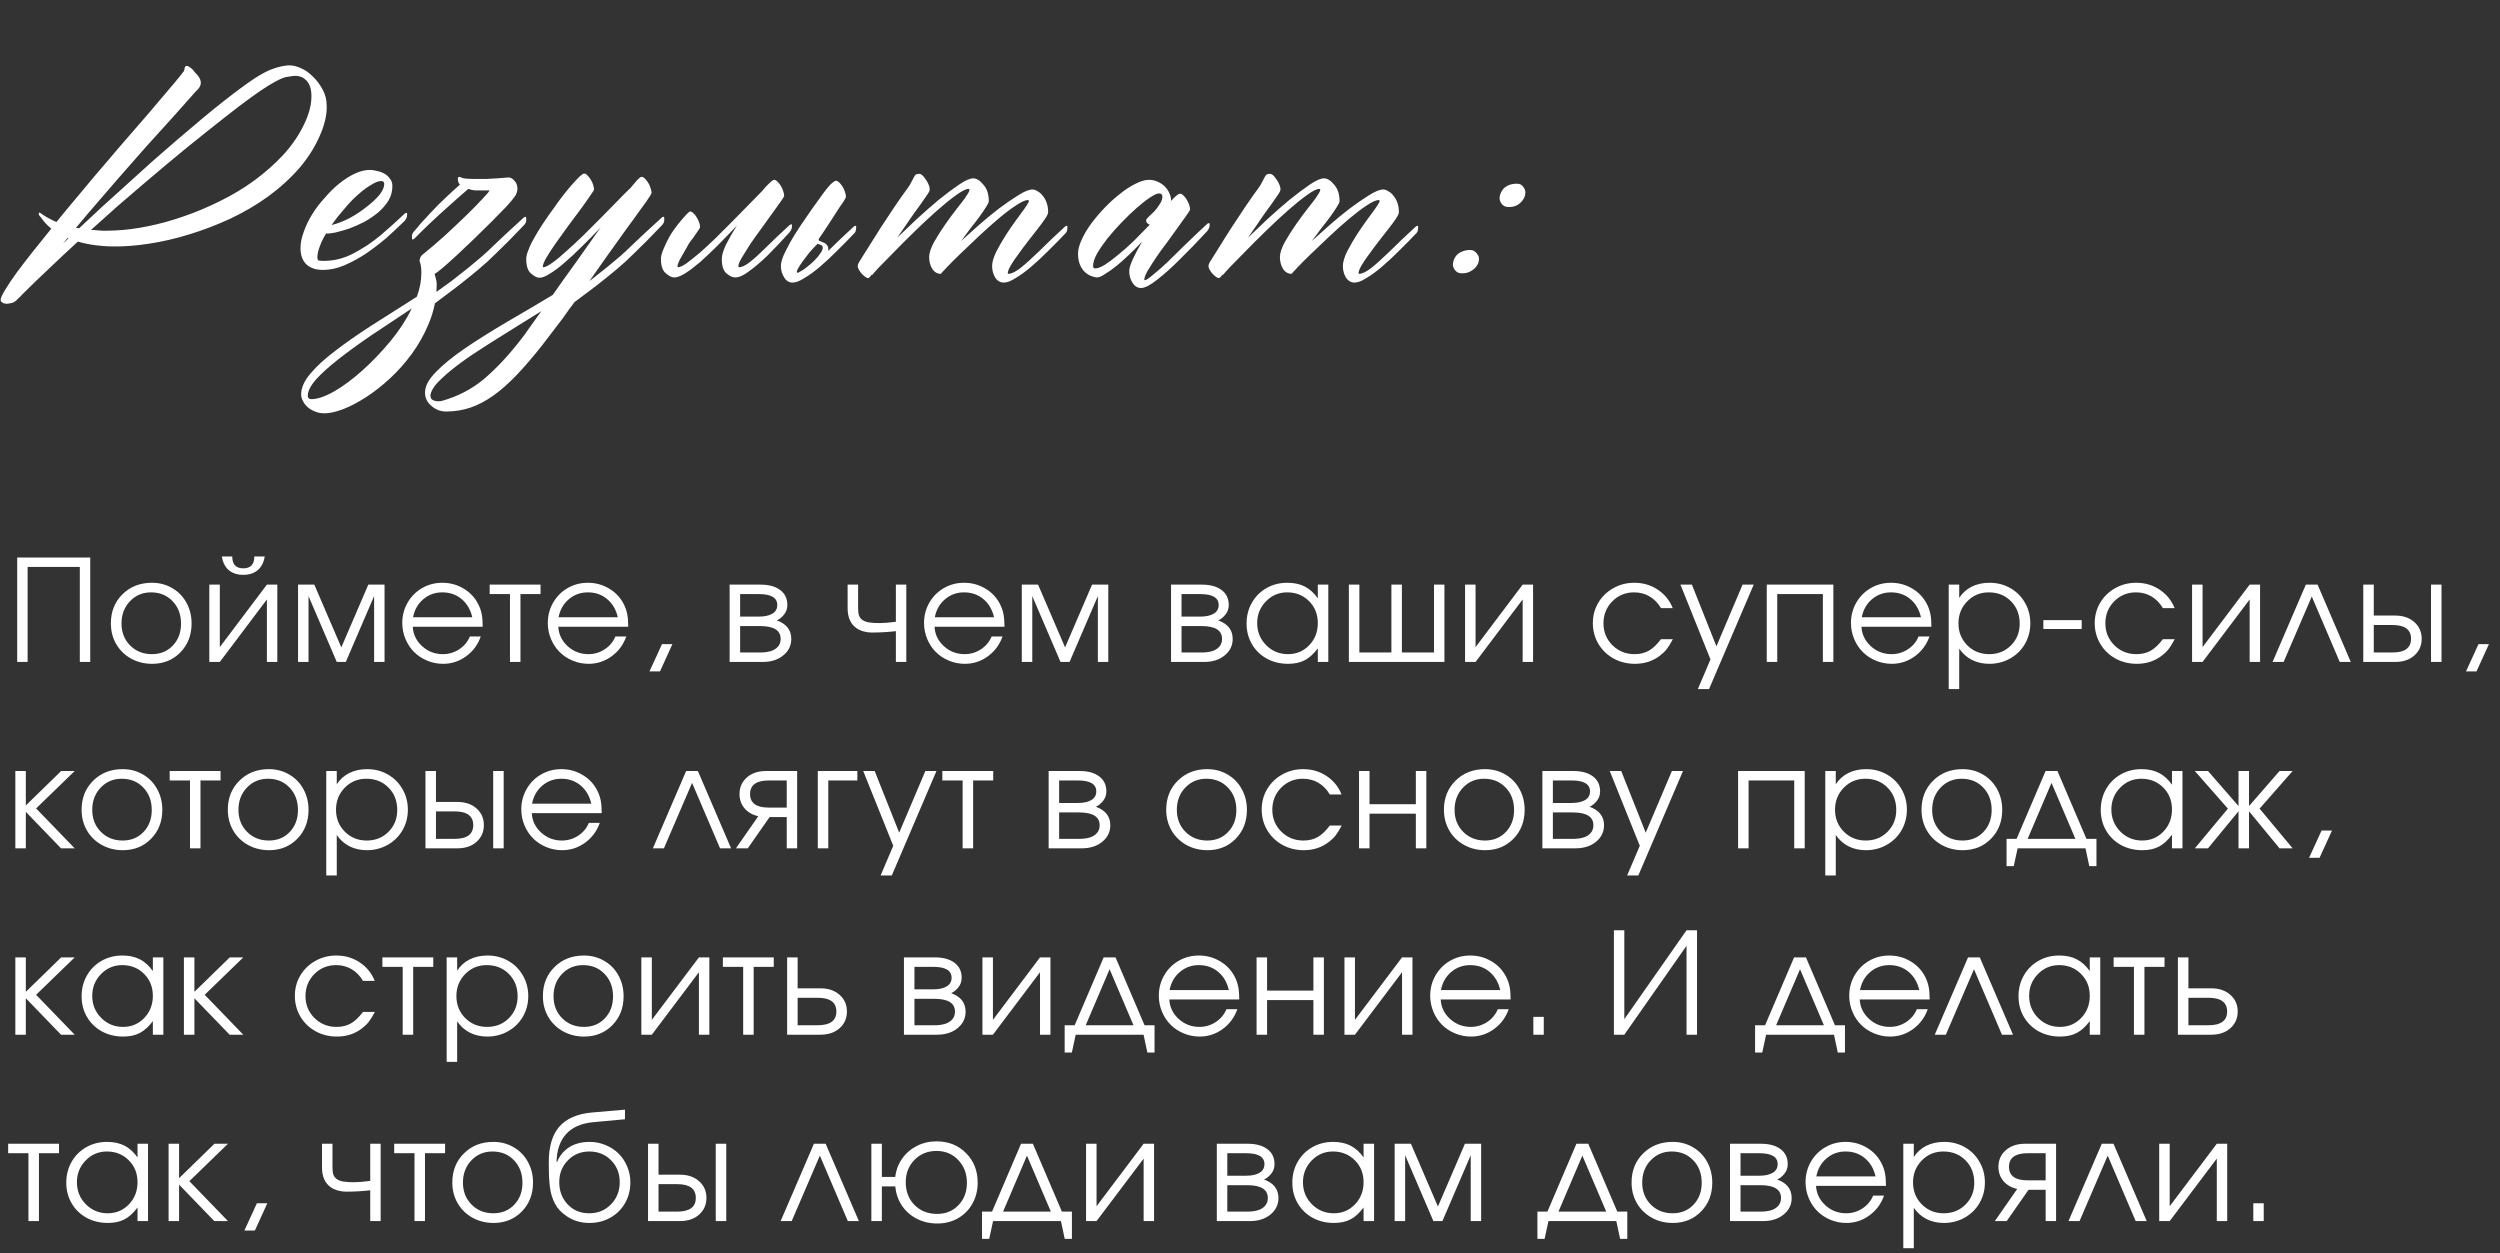
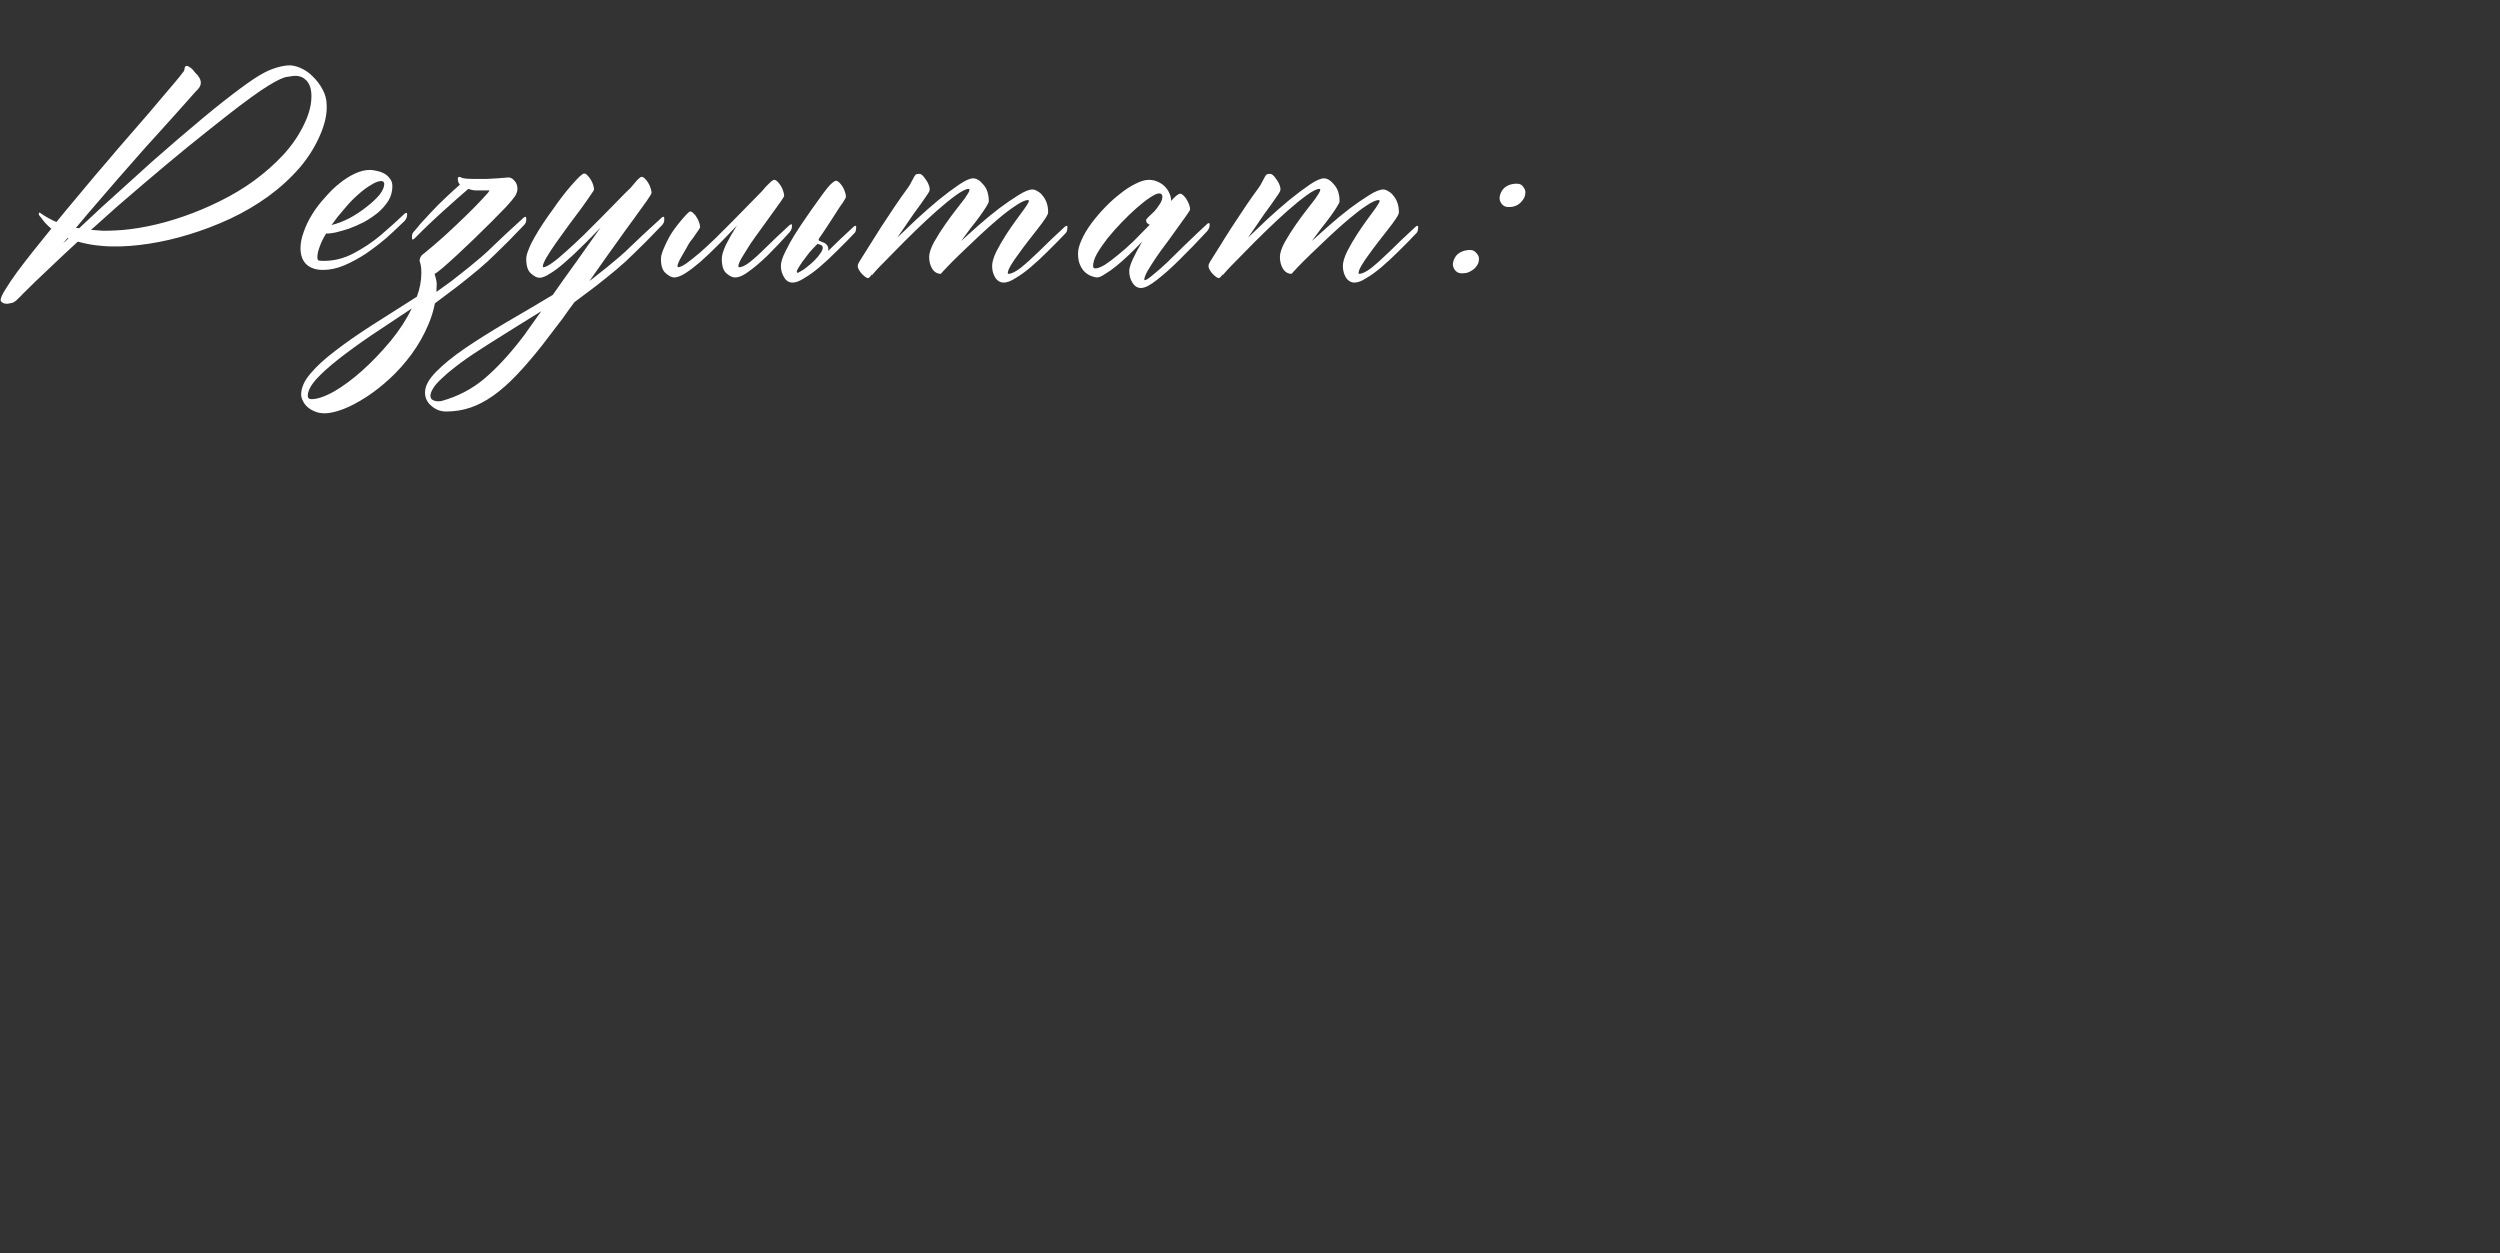
<svg xmlns="http://www.w3.org/2000/svg" width="389" height="195" viewBox="0 0 389 195" fill="none">
  <rect x="0" y="0" width="389" height="195" fill="#333333" stroke="none" />
-   <path d="M4.298 103C4.298 103 3.757 103 2.676 103C2.676 103 2.676 97.582 2.676 86.747C2.676 86.747 6.464 86.747 14.041 86.747C14.041 86.747 14.041 92.165 14.041 103C14.041 103 13.5 103 12.419 103C12.419 103 12.419 98.073 12.419 88.219C12.419 88.219 9.712 88.219 4.298 88.219C4.298 88.219 4.298 93.146 4.298 103ZM23.633 90.679C24.801 90.679 25.853 90.954 26.792 91.506C27.737 92.05 28.474 92.806 29.005 93.772C29.542 94.739 29.81 95.821 29.81 97.017C29.81 98.821 29.23 100.318 28.07 101.507C26.91 102.696 25.445 103.29 23.676 103.29C22.466 103.29 21.37 103.018 20.389 102.474C19.408 101.929 18.638 101.177 18.08 100.218C17.528 99.258 17.253 98.184 17.253 96.995C17.253 95.169 17.854 93.662 19.057 92.473C20.26 91.277 21.786 90.679 23.633 90.679ZM23.505 92.172C22.187 92.172 21.091 92.634 20.217 93.558C19.344 94.474 18.907 95.627 18.907 97.017C18.907 98.392 19.354 99.53 20.25 100.433C21.145 101.335 22.273 101.786 23.633 101.786C24.958 101.786 26.043 101.342 26.888 100.454C27.741 99.559 28.167 98.42 28.167 97.038C28.167 95.62 27.73 94.456 26.856 93.547C25.982 92.63 24.865 92.172 23.505 92.172ZM34.515 86.586C34.515 86.586 35.056 86.586 36.137 86.586C36.137 87.818 36.71 88.434 37.856 88.434C39.001 88.434 39.574 87.818 39.574 86.586H41.196C41.032 87.546 40.659 88.262 40.079 88.734C39.506 89.207 38.765 89.443 37.856 89.443C36.946 89.443 36.201 89.207 35.621 88.734C35.048 88.262 34.679 87.546 34.515 86.586ZM41.529 90.969C41.529 90.969 42.07 90.969 43.151 90.969C43.151 90.969 43.151 94.979 43.151 103C43.151 103 42.611 103 41.529 103C41.529 103 41.529 99.759 41.529 93.278C41.529 93.278 39.087 96.519 34.203 103C34.203 103 33.659 103 32.57 103C32.57 103 32.57 98.99 32.57 90.969C32.57 90.969 33.115 90.969 34.203 90.969C34.203 90.969 34.203 94.209 34.203 100.69C34.203 100.69 36.645 97.45 41.529 90.969ZM46.374 103C46.374 103 46.374 98.99 46.374 90.969C46.374 90.969 47.219 90.969 48.909 90.969C48.909 90.969 50.309 94.224 53.109 100.733C53.109 100.733 54.509 97.478 57.309 90.969C57.309 90.969 58.151 90.969 59.834 90.969C59.834 90.969 59.834 94.979 59.834 103C59.834 103 59.293 103 58.212 103C58.212 103 58.212 99.584 58.212 92.752C58.212 92.752 56.743 96.168 53.807 103C53.807 103 53.338 103 52.4 103C52.4 103 50.936 99.584 48.007 92.752C48.007 92.752 48.007 96.168 48.007 103C48.007 103 47.462 103 46.374 103ZM75.109 97.522C75.109 97.522 71.481 97.522 64.227 97.522C64.291 98.71 64.778 99.72 65.688 100.551C66.597 101.374 67.671 101.786 68.91 101.786C69.827 101.786 70.672 101.535 71.445 101.034C72.219 100.526 72.774 99.86 73.111 99.036H74.808C74.364 100.304 73.605 101.331 72.531 102.119C71.456 102.9 70.264 103.29 68.953 103.29C68.08 103.29 67.249 103.125 66.461 102.796C65.673 102.466 64.997 102.019 64.431 101.453C63.865 100.887 63.418 100.211 63.088 99.423C62.759 98.635 62.594 97.804 62.594 96.931C62.594 95.785 62.87 94.732 63.421 93.772C63.973 92.813 64.725 92.057 65.677 91.506C66.629 90.954 67.679 90.679 68.825 90.679C70.013 90.679 71.105 90.972 72.101 91.56C73.103 92.147 73.866 92.945 74.389 93.955C74.654 94.463 74.84 94.986 74.948 95.523C75.055 96.053 75.109 96.719 75.109 97.522ZM64.27 96.05H73.487C73.214 94.854 72.659 93.909 71.822 93.214C70.991 92.519 69.992 92.172 68.825 92.172C67.686 92.172 66.698 92.53 65.86 93.246C65.022 93.955 64.492 94.89 64.27 96.05ZM84.11 92.44C84.11 92.44 83.068 92.44 80.984 92.44C80.984 92.44 80.984 95.96 80.984 103C80.984 103 80.44 103 79.351 103C79.351 103 79.351 99.48 79.351 92.44C79.351 92.44 78.299 92.44 76.193 92.44C76.193 92.44 76.193 91.95 76.193 90.969C76.193 90.969 78.832 90.969 84.11 90.969C84.11 90.969 84.11 91.459 84.11 92.44ZM97.752 97.522C97.752 97.522 94.125 97.522 86.871 97.522C86.935 98.71 87.422 99.72 88.331 100.551C89.241 101.374 90.315 101.786 91.554 101.786C92.471 101.786 93.316 101.535 94.089 101.034C94.863 100.526 95.418 99.86 95.754 99.036H97.451C97.007 100.304 96.248 101.331 95.174 102.119C94.1 102.9 92.908 103.29 91.597 103.29C90.723 103.29 89.893 103.125 89.105 102.796C88.317 102.466 87.64 102.019 87.075 101.453C86.509 100.887 86.061 100.211 85.732 99.423C85.402 98.635 85.238 97.804 85.238 96.931C85.238 95.785 85.513 94.732 86.065 93.772C86.616 92.813 87.368 92.057 88.321 91.506C89.273 90.954 90.322 90.679 91.468 90.679C92.657 90.679 93.749 90.972 94.745 91.56C95.747 92.147 96.51 92.945 97.033 93.955C97.298 94.463 97.484 94.986 97.591 95.523C97.699 96.053 97.752 96.719 97.752 97.522ZM86.913 96.05H96.13C95.858 94.854 95.303 93.909 94.465 93.214C93.635 92.519 92.635 92.172 91.468 92.172C90.329 92.172 89.341 92.53 88.503 93.246C87.665 93.955 87.135 94.89 86.913 96.05ZM101.06 104.472C101.06 104.472 101.709 103.057 103.005 100.229C103.005 100.229 103.545 100.229 104.627 100.229C104.627 100.229 103.982 101.643 102.693 104.472C102.693 104.472 102.149 104.472 101.06 104.472ZM115.164 97.414C115.164 97.414 115.164 98.785 115.164 101.528C115.164 101.528 116.195 101.528 118.258 101.528C118.888 101.528 119.436 101.46 119.901 101.324C120.367 101.188 120.743 100.959 121.029 100.637C121.323 100.314 121.47 99.906 121.47 99.412C121.47 98.08 120.399 97.414 118.258 97.414H115.164ZM122.512 94.138C122.512 94.718 122.336 95.219 121.985 95.642C121.642 96.064 121.273 96.361 120.879 96.533C122.376 97.078 123.124 98.037 123.124 99.412C123.124 100.443 122.709 101.299 121.878 101.979C121.054 102.66 119.987 103 118.677 103H113.531V90.969H118.355C119.644 90.969 120.657 91.248 121.395 91.807C122.139 92.358 122.512 93.135 122.512 94.138ZM120.943 94.138C120.943 93.006 119.991 92.44 118.086 92.44H115.164C115.164 92.44 115.164 93.608 115.164 95.942C115.164 95.942 116.138 95.942 118.086 95.942C118.967 95.942 119.661 95.792 120.17 95.491C120.686 95.19 120.943 94.739 120.943 94.138ZM141.02 90.969C141.02 90.969 141.02 94.979 141.02 103C141.02 103 140.479 103 139.398 103C139.398 103 139.398 101.403 139.398 98.209C138.18 98.352 136.916 98.424 135.606 98.424C135.212 98.424 134.793 98.363 134.349 98.241C133.905 98.112 133.547 97.948 133.275 97.747C132.351 97.11 131.889 96.068 131.889 94.621V90.969C131.889 90.969 132.433 90.969 133.522 90.969C133.522 90.969 133.522 92.186 133.522 94.621C133.522 95.101 133.568 95.484 133.661 95.77C133.762 96.057 133.944 96.293 134.209 96.48C134.474 96.659 134.814 96.784 135.23 96.856C135.652 96.92 136.211 96.952 136.905 96.952C137.543 96.952 138.374 96.884 139.398 96.748V90.969H141.02ZM156.295 97.522C156.295 97.522 152.667 97.522 145.413 97.522C145.477 98.71 145.964 99.72 146.874 100.551C147.783 101.374 148.857 101.786 150.096 101.786C151.013 101.786 151.858 101.535 152.632 101.034C153.405 100.526 153.96 99.86 154.297 99.036H155.994C155.55 100.304 154.791 101.331 153.717 102.119C152.642 102.9 151.45 103.29 150.139 103.29C149.266 103.29 148.435 103.125 147.647 102.796C146.859 102.466 146.183 102.019 145.617 101.453C145.051 100.887 144.604 100.211 144.274 99.423C143.945 98.635 143.78 97.804 143.78 96.931C143.78 95.785 144.056 94.732 144.607 93.772C145.159 92.813 145.911 92.057 146.863 91.506C147.815 90.954 148.865 90.679 150.01 90.679C151.199 90.679 152.291 90.972 153.287 91.56C154.289 92.147 155.052 92.945 155.575 93.955C155.84 94.463 156.026 94.986 156.134 95.523C156.241 96.053 156.295 96.719 156.295 97.522ZM145.456 96.05H154.673C154.4 94.854 153.845 93.909 153.008 93.214C152.177 92.519 151.178 92.172 150.01 92.172C148.872 92.172 147.884 92.53 147.046 93.246C146.208 93.955 145.678 94.89 145.456 96.05ZM158.991 103C158.991 103 158.991 98.99 158.991 90.969C158.991 90.969 159.836 90.969 161.526 90.969C161.526 90.969 162.926 94.224 165.726 100.733C165.726 100.733 167.126 97.478 169.926 90.969C169.926 90.969 170.768 90.969 172.45 90.969C172.45 90.969 172.45 94.979 172.45 103C172.45 103 171.91 103 170.828 103C170.828 103 170.828 99.584 170.828 92.752C170.828 92.752 169.36 96.168 166.424 103C166.424 103 165.955 103 165.017 103C165.017 103 163.552 99.584 160.623 92.752C160.623 92.752 160.623 96.168 160.623 103C160.623 103 160.079 103 158.991 103ZM183.847 97.414C183.847 97.414 183.847 98.785 183.847 101.528C183.847 101.528 184.878 101.528 186.941 101.528C187.571 101.528 188.119 101.46 188.584 101.324C189.05 101.188 189.426 100.959 189.712 100.637C190.006 100.314 190.153 99.906 190.153 99.412C190.153 98.08 189.082 97.414 186.941 97.414H183.847ZM191.195 94.138C191.195 94.718 191.019 95.219 190.668 95.642C190.325 96.064 189.956 96.361 189.562 96.533C191.059 97.078 191.807 98.037 191.807 99.412C191.807 100.443 191.392 101.299 190.561 101.979C189.737 102.66 188.67 103 187.36 103H182.214V90.969H187.038C188.327 90.969 189.34 91.248 190.078 91.807C190.822 92.358 191.195 93.135 191.195 94.138ZM189.626 94.138C189.626 93.006 188.674 92.44 186.769 92.44H183.847C183.847 92.44 183.847 93.608 183.847 95.942C183.847 95.942 184.821 95.942 186.769 95.942C187.65 95.942 188.344 95.792 188.853 95.491C189.369 95.19 189.626 94.739 189.626 94.138ZM206.685 90.969C206.685 90.969 206.685 94.979 206.685 103C206.685 103 206.14 103 205.052 103C205.052 103 205.052 102.295 205.052 100.884C204.414 101.743 203.738 102.359 203.021 102.731C202.312 103.104 201.449 103.29 200.433 103.29C199.208 103.29 198.102 103.021 197.113 102.484C196.132 101.94 195.362 101.192 194.804 100.239C194.245 99.28 193.966 98.205 193.966 97.017C193.966 95.828 194.241 94.75 194.793 93.783C195.344 92.816 196.103 92.057 197.07 91.506C198.037 90.954 199.115 90.679 200.304 90.679C201.356 90.679 202.259 90.872 203.011 91.259C203.77 91.638 204.45 92.251 205.052 93.096V90.969H206.685ZM200.282 92.172C198.993 92.172 197.894 92.637 196.984 93.568C196.075 94.499 195.62 95.627 195.62 96.952C195.62 98.306 196.086 99.451 197.017 100.39C197.948 101.321 199.079 101.786 200.411 101.786C201.722 101.786 202.821 101.324 203.709 100.4C204.604 99.469 205.052 98.32 205.052 96.952C205.052 95.584 204.597 94.446 203.687 93.536C202.778 92.627 201.643 92.172 200.282 92.172ZM224.752 103C224.752 103 219.797 103 209.885 103C209.885 103 209.885 98.99 209.885 90.969C209.885 90.969 210.43 90.969 211.518 90.969C211.518 90.969 211.518 94.489 211.518 101.528C211.518 101.528 213.18 101.528 216.502 101.528C216.502 101.528 216.502 98.008 216.502 90.969C216.502 90.969 217.047 90.969 218.135 90.969C218.135 90.969 218.135 94.489 218.135 101.528C218.135 101.528 219.8 101.528 223.13 101.528C223.13 101.528 223.13 98.008 223.13 90.969C223.13 90.969 223.671 90.969 224.752 90.969C224.752 90.969 224.752 94.979 224.752 103ZM236.923 90.969C236.923 90.969 237.464 90.969 238.545 90.969C238.545 90.969 238.545 94.979 238.545 103C238.545 103 238.004 103 236.923 103C236.923 103 236.923 99.759 236.923 93.278C236.923 93.278 234.481 96.519 229.597 103C229.597 103 229.052 103 227.964 103C227.964 103 227.964 98.99 227.964 90.969C227.964 90.969 228.508 90.969 229.597 90.969C229.597 90.969 229.597 94.209 229.597 100.69C229.597 100.69 232.039 97.45 236.923 90.969ZM258.449 99.455C258.449 99.455 259.065 99.455 260.297 99.455C259.953 100.107 259.638 100.619 259.352 100.991C259.065 101.356 258.722 101.689 258.321 101.99C257.218 102.857 255.911 103.29 254.4 103.29C253.182 103.29 252.072 103.014 251.07 102.463C250.067 101.904 249.279 101.142 248.706 100.175C248.133 99.201 247.847 98.127 247.847 96.952C247.847 95.799 248.13 94.743 248.696 93.783C249.268 92.824 250.049 92.068 251.037 91.517C252.026 90.958 253.111 90.679 254.292 90.679C255.653 90.679 256.867 91.033 257.934 91.742C259.008 92.451 259.789 93.411 260.276 94.621H258.449C257.984 93.833 257.393 93.228 256.677 92.806C255.961 92.383 255.159 92.172 254.271 92.172C252.932 92.172 251.8 92.637 250.876 93.568C249.96 94.499 249.501 95.642 249.501 96.995C249.501 98.334 249.967 99.469 250.898 100.4C251.836 101.324 252.982 101.786 254.335 101.786C255.195 101.786 255.936 101.607 256.559 101.249C257.189 100.891 257.819 100.293 258.449 99.455ZM264.185 107.222C264.185 107.222 264.841 105.682 266.151 102.603C266.151 102.603 264.594 98.725 261.478 90.969C261.478 90.969 262.073 90.969 263.261 90.969C263.261 90.969 264.533 94.166 267.075 100.562C267.075 100.562 268.432 97.364 271.146 90.969C271.146 90.969 271.723 90.969 272.876 90.969C272.876 90.969 270.559 96.386 265.926 107.222C265.926 107.222 265.345 107.222 264.185 107.222ZM285.272 103C285.272 103 284.728 103 283.639 103C283.639 103 283.639 99.48 283.639 92.44C283.639 92.44 281.272 92.44 276.538 92.44C276.538 92.44 276.538 95.96 276.538 103C276.538 103 275.994 103 274.906 103C274.906 103 274.906 98.99 274.906 90.969C274.906 90.969 278.361 90.969 285.272 90.969C285.272 90.969 285.272 94.979 285.272 103ZM300.525 97.522C300.525 97.522 296.898 97.522 289.643 97.522C289.708 98.71 290.195 99.72 291.104 100.551C292.014 101.374 293.088 101.786 294.327 101.786C295.244 101.786 296.089 101.535 296.862 101.034C297.636 100.526 298.191 99.86 298.527 99.036H300.224C299.78 100.304 299.021 101.331 297.947 102.119C296.873 102.9 295.681 103.29 294.37 103.29C293.496 103.29 292.666 103.125 291.878 102.796C291.09 102.466 290.413 102.019 289.848 101.453C289.282 100.887 288.834 100.211 288.505 99.423C288.175 98.635 288.011 97.804 288.011 96.931C288.011 95.785 288.286 94.732 288.838 93.772C289.389 92.813 290.141 92.057 291.094 91.506C292.046 90.954 293.095 90.679 294.241 90.679C295.43 90.679 296.522 90.972 297.517 91.56C298.52 92.147 299.283 92.945 299.806 93.955C300.071 94.463 300.257 94.986 300.364 95.523C300.472 96.053 300.525 96.719 300.525 97.522ZM289.686 96.05H298.903C298.631 94.854 298.076 93.909 297.238 93.214C296.407 92.519 295.408 92.172 294.241 92.172C293.102 92.172 292.114 92.53 291.276 93.246C290.438 93.955 289.908 94.89 289.686 96.05ZM303.221 90.969C303.221 90.969 303.765 90.969 304.854 90.969C304.854 90.969 304.854 91.656 304.854 93.031C305.355 92.265 306.007 91.681 306.809 91.28C307.618 90.879 308.542 90.679 309.581 90.679C310.762 90.679 311.836 90.954 312.803 91.506C313.77 92.057 314.529 92.816 315.081 93.783C315.639 94.743 315.918 95.814 315.918 96.995C315.918 98.162 315.639 99.23 315.081 100.196C314.522 101.156 313.752 101.911 312.771 102.463C311.797 103.014 310.719 103.29 309.538 103.29C308.542 103.29 307.643 103.09 306.841 102.688C306.046 102.28 305.384 101.693 304.854 100.927V107.222H303.221V90.969ZM309.452 92.172C308.127 92.172 307.01 92.637 306.1 93.568C305.191 94.499 304.736 95.642 304.736 96.995C304.736 98.349 305.194 99.487 306.111 100.411C307.027 101.328 308.163 101.786 309.516 101.786C310.87 101.786 311.997 101.335 312.9 100.433C313.809 99.523 314.264 98.392 314.264 97.038C314.264 95.62 313.809 94.456 312.9 93.547C311.997 92.63 310.848 92.172 309.452 92.172ZM317.948 96.49C317.948 96.49 319.936 96.49 323.91 96.49C323.91 96.49 323.91 96.952 323.91 97.876C323.91 97.876 321.923 97.876 317.948 97.876C317.948 97.876 317.948 97.414 317.948 96.49ZM336.543 99.455C336.543 99.455 337.158 99.455 338.39 99.455C338.046 100.107 337.731 100.619 337.445 100.991C337.158 101.356 336.815 101.689 336.414 101.99C335.311 102.857 334.004 103.29 332.493 103.29C331.275 103.29 330.165 103.014 329.163 102.463C328.16 101.904 327.372 101.142 326.799 100.175C326.226 99.201 325.94 98.127 325.94 96.952C325.94 95.799 326.223 94.743 326.789 93.783C327.362 92.824 328.142 92.068 329.13 91.517C330.119 90.958 331.204 90.679 332.385 90.679C333.746 90.679 334.96 91.033 336.027 91.742C337.101 92.451 337.882 93.411 338.369 94.621H336.543C336.077 93.833 335.486 93.228 334.77 92.806C334.054 92.383 333.252 92.172 332.364 92.172C331.025 92.172 329.893 92.637 328.969 93.568C328.053 94.499 327.594 95.642 327.594 96.995C327.594 98.334 328.06 99.469 328.991 100.4C329.929 101.324 331.075 101.786 332.428 101.786C333.288 101.786 334.029 101.607 334.652 101.249C335.282 100.891 335.912 100.293 336.543 99.455ZM350.045 90.969C350.045 90.969 350.586 90.969 351.667 90.969C351.667 90.969 351.667 94.979 351.667 103C351.667 103 351.126 103 350.045 103C350.045 103 350.045 99.759 350.045 93.278C350.045 93.278 347.603 96.519 342.719 103C342.719 103 342.175 103 341.086 103C341.086 103 341.086 98.99 341.086 90.969C341.086 90.969 341.63 90.969 342.719 90.969C342.719 90.969 342.719 94.209 342.719 100.69C342.719 100.69 345.161 97.45 350.045 90.969ZM365.782 103C365.782 103 365.209 103 364.063 103C364.063 103 362.613 99.606 359.713 92.816C359.713 92.816 358.252 96.211 355.33 103C355.33 103 354.757 103 353.611 103C353.611 103 355.337 98.99 358.789 90.969C358.789 90.969 359.397 90.969 360.615 90.969C360.615 90.969 362.337 94.979 365.782 103ZM369.359 97.253C369.359 97.253 369.359 98.678 369.359 101.528C369.359 101.528 370.325 101.528 372.259 101.528C374.193 101.528 375.159 100.816 375.159 99.391C375.159 97.966 374.193 97.253 372.259 97.253H369.359ZM372.678 95.781C373.924 95.781 374.923 96.121 375.675 96.802C376.434 97.475 376.814 98.338 376.814 99.391C376.814 100.443 376.434 101.31 375.675 101.99C374.923 102.663 373.924 103 372.678 103H367.726V90.969H369.359V95.781H372.678ZM379.897 90.969V103H378.264V90.969H379.897ZM383.71 104.472C383.71 104.472 384.358 103.057 385.654 100.229C385.654 100.229 386.195 100.229 387.276 100.229C387.276 100.229 386.632 101.643 385.343 104.472C385.343 104.472 384.798 104.472 383.71 104.472ZM2.386 119.969C2.386 119.969 2.93 119.969 4.019 119.969C4.019 119.969 4.019 121.756 4.019 125.329C4.019 125.329 5.852 123.542 9.519 119.969C9.519 119.969 10.22 119.969 11.624 119.969C11.624 119.969 9.622 121.91 5.619 125.791C5.619 125.791 7.621 127.861 11.624 132C11.624 132 10.915 132 9.497 132C9.497 132 7.671 130.109 4.019 126.328C4.019 126.328 4.019 128.219 4.019 132C4.019 132 3.474 132 2.386 132C2.386 132 2.386 127.99 2.386 119.969ZM19.079 119.679C20.246 119.679 21.299 119.954 22.237 120.506C23.182 121.05 23.92 121.806 24.45 122.772C24.987 123.739 25.255 124.821 25.255 126.017C25.255 127.821 24.675 129.318 23.515 130.507C22.355 131.696 20.89 132.29 19.122 132.29C17.911 132.29 16.816 132.018 15.835 131.474C14.853 130.929 14.084 130.177 13.525 129.218C12.973 128.258 12.698 127.184 12.698 125.995C12.698 124.169 13.299 122.661 14.502 121.473C15.706 120.277 17.231 119.679 19.079 119.679ZM18.95 121.172C17.632 121.172 16.536 121.634 15.663 122.558C14.789 123.474 14.352 124.627 14.352 126.017C14.352 127.392 14.8 128.53 15.695 129.433C16.59 130.335 17.718 130.786 19.079 130.786C20.404 130.786 21.488 130.342 22.334 129.454C23.186 128.559 23.612 127.42 23.612 126.038C23.612 124.62 23.175 123.456 22.301 122.547C21.428 121.63 20.31 121.172 18.95 121.172ZM34.321 121.44C34.321 121.44 33.279 121.44 31.195 121.44C31.195 121.44 31.195 124.96 31.195 132C31.195 132 30.651 132 29.563 132C29.563 132 29.563 128.48 29.563 121.44C29.563 121.44 28.51 121.44 26.404 121.44C26.404 121.44 26.404 120.95 26.404 119.969C26.404 119.969 29.043 119.969 34.321 119.969C34.321 119.969 34.321 120.459 34.321 121.44ZM41.83 119.679C42.997 119.679 44.05 119.954 44.988 120.506C45.933 121.05 46.671 121.806 47.201 122.772C47.738 123.739 48.007 124.821 48.007 126.017C48.007 127.821 47.426 129.318 46.266 130.507C45.106 131.696 43.642 132.29 41.873 132.29C40.662 132.29 39.567 132.018 38.586 131.474C37.605 130.929 36.835 130.177 36.276 129.218C35.725 128.258 35.449 127.184 35.449 125.995C35.449 124.169 36.05 122.661 37.254 121.473C38.457 120.277 39.982 119.679 41.83 119.679ZM41.701 121.172C40.383 121.172 39.287 121.634 38.414 122.558C37.54 123.474 37.103 124.627 37.103 126.017C37.103 127.392 37.551 128.53 38.446 129.433C39.341 130.335 40.469 130.786 41.83 130.786C43.155 130.786 44.24 130.342 45.085 129.454C45.937 128.559 46.363 127.42 46.363 126.038C46.363 124.62 45.926 123.456 45.052 122.547C44.179 121.63 43.062 121.172 41.701 121.172ZM50.767 119.969C50.767 119.969 51.311 119.969 52.4 119.969C52.4 119.969 52.4 120.656 52.4 122.031C52.901 121.265 53.553 120.681 54.355 120.28C55.164 119.879 56.088 119.679 57.126 119.679C58.308 119.679 59.382 119.954 60.349 120.506C61.316 121.057 62.075 121.816 62.626 122.783C63.185 123.743 63.464 124.813 63.464 125.995C63.464 127.162 63.185 128.229 62.626 129.196C62.068 130.156 61.298 130.911 60.317 131.463C59.343 132.014 58.265 132.29 57.083 132.29C56.088 132.29 55.189 132.09 54.387 131.688C53.592 131.28 52.93 130.693 52.4 129.927V136.222H50.767V119.969ZM56.997 121.172C55.672 121.172 54.555 121.637 53.646 122.568C52.736 123.499 52.282 124.642 52.282 125.995C52.282 127.349 52.74 128.487 53.657 129.411C54.573 130.328 55.708 130.786 57.062 130.786C58.415 130.786 59.543 130.335 60.446 129.433C61.355 128.523 61.81 127.392 61.81 126.038C61.81 124.62 61.355 123.456 60.446 122.547C59.543 121.63 58.394 121.172 56.997 121.172ZM67.836 126.253C67.836 126.253 67.836 127.678 67.836 130.528C67.836 130.528 68.802 130.528 70.736 130.528C72.67 130.528 73.636 129.816 73.636 128.391C73.636 126.965 72.67 126.253 70.736 126.253H67.836ZM71.155 124.781C72.401 124.781 73.4 125.121 74.152 125.802C74.911 126.475 75.291 127.338 75.291 128.391C75.291 129.443 74.911 130.31 74.152 130.99C73.4 131.663 72.401 132 71.155 132H66.203V119.969H67.836V124.781H71.155ZM78.374 119.969V132H76.741V119.969H78.374ZM93.627 126.521C93.627 126.521 90 126.521 82.746 126.521C82.81 127.71 83.297 128.72 84.206 129.551C85.116 130.374 86.19 130.786 87.429 130.786C88.346 130.786 89.191 130.535 89.964 130.034C90.738 129.526 91.293 128.86 91.629 128.036H93.326C92.882 129.304 92.123 130.331 91.049 131.119C89.975 131.9 88.783 132.29 87.472 132.29C86.598 132.29 85.768 132.125 84.98 131.796C84.192 131.466 83.515 131.019 82.95 130.453C82.384 129.887 81.936 129.211 81.607 128.423C81.277 127.635 81.113 126.804 81.113 125.931C81.113 124.785 81.388 123.732 81.94 122.772C82.491 121.813 83.243 121.057 84.196 120.506C85.148 119.954 86.197 119.679 87.343 119.679C88.532 119.679 89.624 119.972 90.62 120.56C91.622 121.147 92.385 121.945 92.908 122.955C93.173 123.464 93.359 123.986 93.466 124.523C93.574 125.053 93.627 125.719 93.627 126.521ZM82.788 125.05H92.005C91.733 123.854 91.178 122.909 90.34 122.214C89.51 121.519 88.51 121.172 87.343 121.172C86.204 121.172 85.216 121.53 84.378 122.246C83.54 122.955 83.01 123.89 82.788 125.05ZM113.757 132C113.757 132 113.184 132 112.039 132C112.039 132 110.588 128.605 107.688 121.816C107.688 121.816 106.227 125.211 103.305 132C103.305 132 102.732 132 101.586 132C101.586 132 103.312 127.99 106.764 119.969C106.764 119.969 107.373 119.969 108.59 119.969C108.59 119.969 110.313 123.979 113.757 132ZM122.415 125.662C122.415 125.662 122.415 124.255 122.415 121.44C122.415 121.44 121.484 121.44 119.622 121.44C117.681 121.44 116.711 122.146 116.711 123.557C116.711 124.96 117.681 125.662 119.622 125.662C119.622 125.662 120.553 125.662 122.415 125.662ZM119.751 127.134C119.751 127.134 118.62 128.756 116.356 132C116.356 132 115.741 132 114.509 132C114.509 132 115.669 130.335 117.989 127.005C117.08 126.797 116.364 126.385 115.841 125.77C115.325 125.146 115.067 124.409 115.067 123.557C115.067 122.518 115.443 121.662 116.195 120.989C116.954 120.309 117.957 119.969 119.203 119.969H124.037V132C124.037 132 123.496 132 122.415 132C122.415 132 122.415 130.378 122.415 127.134C122.415 127.134 121.527 127.134 119.751 127.134ZM133.404 119.969C133.404 119.969 133.404 120.459 133.404 121.44C133.404 121.44 131.896 121.44 128.881 121.44C128.881 121.44 128.881 124.96 128.881 132C128.881 132 128.337 132 127.249 132C127.249 132 127.249 127.99 127.249 119.969C127.249 119.969 129.3 119.969 133.404 119.969ZM137.024 136.222C137.024 136.222 137.679 134.682 138.989 131.603C138.989 131.603 137.432 127.725 134.317 119.969C134.317 119.969 134.911 119.969 136.1 119.969C136.1 119.969 137.371 123.166 139.913 129.562C139.913 129.562 141.27 126.364 143.985 119.969C143.985 119.969 144.561 119.969 145.714 119.969C145.714 119.969 143.397 125.386 138.764 136.222C138.764 136.222 138.184 136.222 137.024 136.222ZM154.544 121.44C154.544 121.44 153.502 121.44 151.418 121.44C151.418 121.44 151.418 124.96 151.418 132C151.418 132 150.873 132 149.785 132C149.785 132 149.785 128.48 149.785 121.44C149.785 121.44 148.732 121.44 146.627 121.44C146.627 121.44 146.627 120.95 146.627 119.969C146.627 119.969 149.266 119.969 154.544 119.969C154.544 119.969 154.544 120.459 154.544 121.44ZM164.802 126.414C164.802 126.414 164.802 127.785 164.802 130.528C164.802 130.528 165.833 130.528 167.895 130.528C168.526 130.528 169.073 130.46 169.539 130.324C170.004 130.188 170.38 129.959 170.667 129.637C170.96 129.314 171.107 128.906 171.107 128.412C171.107 127.08 170.037 126.414 167.895 126.414H164.802ZM172.149 123.138C172.149 123.718 171.974 124.219 171.623 124.642C171.279 125.064 170.91 125.361 170.516 125.533C172.013 126.077 172.762 127.037 172.762 128.412C172.762 129.443 172.346 130.299 171.515 130.979C170.692 131.66 169.625 132 168.314 132H163.169V119.969H167.992C169.281 119.969 170.294 120.248 171.032 120.807C171.777 121.358 172.149 122.135 172.149 123.138ZM170.581 123.138C170.581 122.006 169.628 121.44 167.723 121.44H164.802C164.802 121.44 164.802 122.608 164.802 124.942C164.802 124.942 165.776 124.942 167.723 124.942C168.604 124.942 169.299 124.792 169.807 124.491C170.323 124.19 170.581 123.739 170.581 123.138ZM187.843 119.679C189.01 119.679 190.063 119.954 191.001 120.506C191.946 121.05 192.684 121.806 193.214 122.772C193.751 123.739 194.019 124.821 194.019 126.017C194.019 127.821 193.439 129.318 192.279 130.507C191.119 131.696 189.655 132.29 187.886 132.29C186.675 132.29 185.58 132.018 184.599 131.474C183.617 130.929 182.848 130.177 182.289 129.218C181.738 128.258 181.462 127.184 181.462 125.995C181.462 124.169 182.063 122.661 183.267 121.473C184.47 120.277 185.995 119.679 187.843 119.679ZM187.714 121.172C186.396 121.172 185.3 121.634 184.427 122.558C183.553 123.474 183.116 124.627 183.116 126.017C183.116 127.392 183.564 128.53 184.459 129.433C185.354 130.335 186.482 130.786 187.843 130.786C189.168 130.786 190.253 130.342 191.098 129.454C191.95 128.559 192.376 127.42 192.376 126.038C192.376 124.62 191.939 123.456 191.065 122.547C190.192 121.63 189.074 121.172 187.714 121.172ZM206.92 128.455C206.92 128.455 207.536 128.455 208.768 128.455C208.424 129.107 208.109 129.619 207.823 129.991C207.536 130.356 207.193 130.689 206.792 130.99C205.689 131.857 204.382 132.29 202.871 132.29C201.653 132.29 200.543 132.014 199.541 131.463C198.538 130.904 197.75 130.142 197.177 129.175C196.604 128.201 196.318 127.127 196.318 125.952C196.318 124.799 196.601 123.743 197.167 122.783C197.739 121.824 198.52 121.068 199.508 120.517C200.497 119.958 201.582 119.679 202.763 119.679C204.124 119.679 205.338 120.033 206.405 120.742C207.479 121.451 208.26 122.411 208.747 123.621H206.92C206.455 122.833 205.864 122.228 205.148 121.806C204.432 121.383 203.63 121.172 202.742 121.172C201.403 121.172 200.271 121.637 199.347 122.568C198.431 123.499 197.972 124.642 197.972 125.995C197.972 127.334 198.438 128.469 199.369 129.4C200.307 130.324 201.453 130.786 202.806 130.786C203.666 130.786 204.407 130.607 205.03 130.249C205.66 129.891 206.29 129.293 206.92 128.455ZM221.938 132C221.938 132 221.393 132 220.305 132C220.305 132 220.305 130.202 220.305 126.607C220.305 126.607 217.902 126.607 213.097 126.607C213.097 126.607 213.097 128.405 213.097 132C213.097 132 212.552 132 211.464 132C211.464 132 211.464 127.99 211.464 119.969C211.464 119.969 212.008 119.969 213.097 119.969C213.097 119.969 213.097 121.691 213.097 125.136C213.097 125.136 215.499 125.136 220.305 125.136C220.305 125.136 220.305 123.413 220.305 119.969C220.305 119.969 220.849 119.969 221.938 119.969C221.938 119.969 221.938 123.979 221.938 132ZM231.057 119.679C232.225 119.679 233.277 119.954 234.215 120.506C235.161 121.05 235.898 121.806 236.428 122.772C236.965 123.739 237.234 124.821 237.234 126.017C237.234 127.821 236.654 129.318 235.494 130.507C234.334 131.696 232.869 132.29 231.1 132.29C229.89 132.29 228.794 132.018 227.813 131.474C226.832 130.929 226.062 130.177 225.504 129.218C224.952 128.258 224.676 127.184 224.676 125.995C224.676 124.169 225.278 122.661 226.481 121.473C227.684 120.277 229.21 119.679 231.057 119.679ZM230.928 121.172C229.611 121.172 228.515 121.634 227.641 122.558C226.768 123.474 226.331 124.627 226.331 126.017C226.331 127.392 226.778 128.53 227.673 129.433C228.569 130.335 229.697 130.786 231.057 130.786C232.382 130.786 233.467 130.342 234.312 129.454C235.164 128.559 235.59 127.42 235.59 126.038C235.59 124.62 235.154 123.456 234.28 122.547C233.406 121.63 232.289 121.172 230.928 121.172ZM241.627 126.414C241.627 126.414 241.627 127.785 241.627 130.528C241.627 130.528 242.658 130.528 244.721 130.528C245.351 130.528 245.899 130.46 246.364 130.324C246.83 130.188 247.206 129.959 247.492 129.637C247.786 129.314 247.933 128.906 247.933 128.412C247.933 127.08 246.862 126.414 244.721 126.414H241.627ZM248.975 123.138C248.975 123.718 248.799 124.219 248.448 124.642C248.105 125.064 247.736 125.361 247.342 125.533C248.839 126.077 249.587 127.037 249.587 128.412C249.587 129.443 249.172 130.299 248.341 130.979C247.517 131.66 246.45 132 245.14 132H239.994V119.969H244.818C246.107 119.969 247.12 120.248 247.858 120.807C248.602 121.358 248.975 122.135 248.975 123.138ZM247.406 123.138C247.406 122.006 246.454 121.44 244.549 121.44H241.627C241.627 121.44 241.627 122.608 241.627 124.942C241.627 124.942 242.601 124.942 244.549 124.942C245.43 124.942 246.125 124.792 246.633 124.491C247.149 124.19 247.406 123.739 247.406 123.138ZM253.185 136.222C253.185 136.222 253.841 134.682 255.151 131.603C255.151 131.603 253.594 127.725 250.478 119.969C250.478 119.969 251.073 119.969 252.261 119.969C252.261 119.969 253.533 123.166 256.075 129.562C256.075 129.562 257.432 126.364 260.146 119.969C260.146 119.969 260.723 119.969 261.876 119.969C261.876 119.969 259.559 125.386 254.926 136.222C254.926 136.222 254.345 136.222 253.185 136.222ZM280.813 132C280.813 132 280.269 132 279.181 132C279.181 132 279.181 128.48 279.181 121.44C279.181 121.44 276.814 121.44 272.08 121.44C272.08 121.44 272.08 124.96 272.08 132C272.08 132 271.536 132 270.447 132C270.447 132 270.447 127.99 270.447 119.969C270.447 119.969 273.903 119.969 280.813 119.969C280.813 119.969 280.813 123.979 280.813 132ZM284.014 119.969C284.014 119.969 284.558 119.969 285.647 119.969C285.647 119.969 285.647 120.656 285.647 122.031C286.148 121.265 286.8 120.681 287.602 120.28C288.411 119.879 289.335 119.679 290.373 119.679C291.555 119.679 292.629 119.954 293.596 120.506C294.563 121.057 295.322 121.816 295.873 122.783C296.432 123.743 296.711 124.813 296.711 125.995C296.711 127.162 296.432 128.229 295.873 129.196C295.315 130.156 294.545 130.911 293.564 131.463C292.59 132.014 291.512 132.29 290.331 132.29C289.335 132.29 288.436 132.09 287.634 131.688C286.839 131.28 286.177 130.693 285.647 129.927V136.222H284.014V119.969ZM290.245 121.172C288.92 121.172 287.803 121.637 286.893 122.568C285.984 123.499 285.529 124.642 285.529 125.995C285.529 127.349 285.987 128.487 286.904 129.411C287.82 130.328 288.956 130.786 290.309 130.786C291.663 130.786 292.79 130.335 293.693 129.433C294.602 128.523 295.057 127.392 295.057 126.038C295.057 124.62 294.602 123.456 293.693 122.547C292.79 121.63 291.641 121.172 290.245 121.172ZM305.369 119.679C306.536 119.679 307.589 119.954 308.527 120.506C309.473 121.05 310.21 121.806 310.74 122.772C311.277 123.739 311.546 124.821 311.546 126.017C311.546 127.821 310.966 129.318 309.806 130.507C308.646 131.696 307.181 132.29 305.412 132.29C304.202 132.29 303.106 132.018 302.125 131.474C301.144 130.929 300.374 130.177 299.815 129.218C299.264 128.258 298.988 127.184 298.988 125.995C298.988 124.169 299.59 122.661 300.793 121.473C301.996 120.277 303.521 119.679 305.369 119.679ZM305.24 121.172C303.923 121.172 302.827 121.634 301.953 122.558C301.079 123.474 300.643 124.627 300.643 126.017C300.643 127.392 301.09 128.53 301.985 129.433C302.881 130.335 304.008 130.786 305.369 130.786C306.694 130.786 307.779 130.342 308.624 129.454C309.476 128.559 309.902 127.42 309.902 126.038C309.902 124.62 309.465 123.456 308.592 122.547C307.718 121.63 306.601 121.172 305.24 121.172ZM324.501 132C324.501 132 320.981 132 313.941 132C313.941 132 313.74 132.924 313.339 134.771C313.339 134.771 312.967 134.771 312.222 134.771C312.222 134.771 312.222 133.357 312.222 130.528C312.222 130.528 312.741 130.528 313.78 130.528C313.78 130.528 315.284 127.008 318.292 119.969C318.292 119.969 318.907 119.969 320.139 119.969C320.139 119.969 321.643 123.489 324.651 130.528C324.651 130.528 325.17 130.528 326.209 130.528C326.209 130.528 326.209 131.943 326.209 134.771C326.209 134.771 325.836 134.771 325.091 134.771C325.091 134.771 324.894 133.848 324.501 132ZM322.932 130.528C322.932 130.528 321.693 127.624 319.215 121.816C319.215 121.816 317.976 124.72 315.499 130.528C315.499 130.528 317.976 130.528 322.932 130.528ZM339.593 119.969C339.593 119.969 339.593 123.979 339.593 132C339.593 132 339.049 132 337.96 132C337.96 132 337.96 131.295 337.96 129.884C337.323 130.743 336.646 131.359 335.93 131.731C335.221 132.104 334.358 132.29 333.341 132.29C332.116 132.29 331.01 132.021 330.022 131.484C329.04 130.94 328.271 130.192 327.712 129.239C327.153 128.28 326.874 127.205 326.874 126.017C326.874 124.828 327.15 123.75 327.701 122.783C328.253 121.816 329.012 121.057 329.979 120.506C330.945 119.954 332.023 119.679 333.212 119.679C334.265 119.679 335.167 119.872 335.919 120.259C336.678 120.638 337.359 121.251 337.96 122.096V119.969H339.593ZM333.191 121.172C331.901 121.172 330.802 121.637 329.893 122.568C328.983 123.499 328.528 124.627 328.528 125.952C328.528 127.306 328.994 128.451 329.925 129.39C330.856 130.321 331.987 130.786 333.319 130.786C334.63 130.786 335.729 130.324 336.617 129.4C337.512 128.469 337.96 127.32 337.96 125.952C337.96 124.584 337.505 123.446 336.596 122.536C335.686 121.627 334.551 121.172 333.191 121.172ZM348.315 119.969C348.315 119.969 348.859 119.969 349.948 119.969C349.948 119.969 349.948 121.788 349.948 125.426C349.948 125.426 351.531 123.607 354.696 119.969C354.696 119.969 355.376 119.969 356.737 119.969C356.737 119.969 355.022 121.92 351.591 125.823C351.591 125.823 353.307 127.882 356.737 132C356.737 132 356.057 132 354.696 132C354.696 132 353.113 130.077 349.948 126.231C349.948 126.231 349.948 128.154 349.948 132C349.948 132 349.404 132 348.315 132C348.315 132 348.315 130.077 348.315 126.231C348.315 126.231 346.732 128.154 343.567 132C343.567 132 342.883 132 341.515 132C341.515 132 343.23 129.941 346.661 125.823C346.661 125.823 344.946 123.872 341.515 119.969C341.515 119.969 342.199 119.969 343.567 119.969C343.567 119.969 345.15 121.788 348.315 125.426C348.315 125.426 348.315 123.607 348.315 119.969ZM359.293 133.472C359.293 133.472 359.941 132.057 361.238 129.229C361.238 129.229 361.778 129.229 362.86 129.229C362.86 129.229 362.215 130.643 360.926 133.472C360.926 133.472 360.382 133.472 359.293 133.472ZM2.386 148.969C2.386 148.969 2.93 148.969 4.019 148.969C4.019 148.969 4.019 150.756 4.019 154.329C4.019 154.329 5.852 152.542 9.519 148.969C9.519 148.969 10.22 148.969 11.624 148.969C11.624 148.969 9.622 150.91 5.619 154.791C5.619 154.791 7.621 156.861 11.624 161C11.624 161 10.915 161 9.497 161C9.497 161 7.671 159.109 4.019 155.328C4.019 155.328 4.019 157.219 4.019 161C4.019 161 3.474 161 2.386 161C2.386 161 2.386 156.99 2.386 148.969ZM25.417 148.969C25.417 148.969 25.417 152.979 25.417 161C25.417 161 24.872 161 23.784 161C23.784 161 23.784 160.295 23.784 158.884C23.146 159.743 22.47 160.359 21.753 160.731C21.044 161.104 20.181 161.29 19.165 161.29C17.94 161.29 16.834 161.021 15.845 160.484C14.864 159.94 14.094 159.192 13.536 158.239C12.977 157.28 12.698 156.205 12.698 155.017C12.698 153.828 12.973 152.75 13.525 151.783C14.076 150.816 14.835 150.057 15.802 149.506C16.769 148.954 17.847 148.679 19.036 148.679C20.088 148.679 20.991 148.872 21.743 149.259C22.502 149.638 23.182 150.251 23.784 151.096V148.969H25.417ZM19.014 150.172C17.725 150.172 16.626 150.637 15.716 151.568C14.807 152.499 14.352 153.627 14.352 154.952C14.352 156.306 14.818 157.451 15.749 158.39C16.68 159.321 17.811 159.786 19.143 159.786C20.454 159.786 21.553 159.324 22.441 158.4C23.336 157.469 23.784 156.32 23.784 154.952C23.784 153.584 23.329 152.446 22.419 151.536C21.51 150.627 20.375 150.172 19.014 150.172ZM28.617 148.969C28.617 148.969 29.162 148.969 30.25 148.969C30.25 148.969 30.25 150.756 30.25 154.329C30.25 154.329 32.083 152.542 35.75 148.969C35.75 148.969 36.452 148.969 37.856 148.969C37.856 148.969 35.854 150.91 31.851 154.791C31.851 154.791 33.852 156.861 37.856 161C37.856 161 37.147 161 35.729 161C35.729 161 33.903 159.109 30.25 155.328C30.25 155.328 30.25 157.219 30.25 161C30.25 161 29.706 161 28.617 161C28.617 161 28.617 156.99 28.617 148.969ZM56.482 157.455C56.482 157.455 57.098 157.455 58.329 157.455C57.986 158.107 57.67 158.619 57.384 158.991C57.098 159.356 56.754 159.689 56.353 159.99C55.25 160.857 53.943 161.29 52.432 161.29C51.214 161.29 50.104 161.014 49.102 160.463C48.099 159.904 47.311 159.142 46.739 158.175C46.166 157.201 45.879 156.127 45.879 154.952C45.879 153.799 46.162 152.743 46.728 151.783C47.301 150.824 48.081 150.068 49.07 149.517C50.058 148.958 51.143 148.679 52.325 148.679C53.685 148.679 54.899 149.033 55.966 149.742C57.04 150.451 57.821 151.411 58.308 152.621H56.482C56.016 151.833 55.425 151.228 54.709 150.806C53.993 150.383 53.191 150.172 52.303 150.172C50.964 150.172 49.832 150.637 48.908 151.568C47.992 152.499 47.533 153.642 47.533 154.995C47.533 156.334 47.999 157.469 48.93 158.4C49.868 159.324 51.014 159.786 52.367 159.786C53.227 159.786 53.968 159.607 54.591 159.249C55.221 158.891 55.852 158.293 56.482 157.455ZM67.417 150.44C67.417 150.44 66.375 150.44 64.291 150.44C64.291 150.44 64.291 153.96 64.291 161C64.291 161 63.747 161 62.658 161C62.658 161 62.658 157.48 62.658 150.44C62.658 150.44 61.605 150.44 59.5 150.44C59.5 150.44 59.5 149.95 59.5 148.969C59.5 148.969 62.139 148.969 67.417 148.969C67.417 148.969 67.417 149.459 67.417 150.44ZM69.5 148.969C69.5 148.969 70.045 148.969 71.133 148.969C71.133 148.969 71.133 149.656 71.133 151.031C71.635 150.265 72.286 149.681 73.088 149.28C73.897 148.879 74.821 148.679 75.86 148.679C77.041 148.679 78.116 148.954 79.082 149.506C80.049 150.057 80.808 150.816 81.36 151.783C81.918 152.743 82.198 153.813 82.198 154.995C82.198 156.162 81.918 157.229 81.36 158.196C80.801 159.156 80.031 159.911 79.05 160.463C78.076 161.014 76.998 161.29 75.817 161.29C74.821 161.29 73.923 161.09 73.121 160.688C72.326 160.28 71.663 159.693 71.133 158.927V165.222H69.5V148.969ZM75.731 150.172C74.406 150.172 73.289 150.637 72.379 151.568C71.47 152.499 71.015 153.642 71.015 154.995C71.015 156.349 71.473 157.487 72.39 158.411C73.307 159.328 74.442 159.786 75.795 159.786C77.149 159.786 78.277 159.335 79.179 158.433C80.089 157.523 80.543 156.392 80.543 155.038C80.543 153.62 80.089 152.456 79.179 151.547C78.277 150.63 77.127 150.172 75.731 150.172ZM90.855 148.679C92.023 148.679 93.075 148.954 94.014 149.506C94.959 150.05 95.697 150.806 96.227 151.772C96.764 152.739 97.032 153.821 97.032 155.017C97.032 156.821 96.452 158.318 95.292 159.507C94.132 160.696 92.667 161.29 90.898 161.29C89.688 161.29 88.592 161.018 87.611 160.474C86.63 159.929 85.86 159.177 85.302 158.218C84.75 157.258 84.475 156.184 84.475 154.995C84.475 153.169 85.076 151.661 86.279 150.473C87.482 149.277 89.008 148.679 90.855 148.679ZM90.727 150.172C89.409 150.172 88.313 150.634 87.439 151.558C86.566 152.474 86.129 153.627 86.129 155.017C86.129 156.392 86.576 157.53 87.472 158.433C88.367 159.335 89.495 159.786 90.855 159.786C92.18 159.786 93.265 159.342 94.11 158.454C94.963 157.559 95.389 156.42 95.389 155.038C95.389 153.62 94.952 152.456 94.078 151.547C93.204 150.63 92.087 150.172 90.727 150.172ZM108.751 148.969C108.751 148.969 109.292 148.969 110.374 148.969C110.374 148.969 110.374 152.979 110.374 161C110.374 161 109.833 161 108.751 161C108.751 161 108.751 157.759 108.751 151.278C108.751 151.278 106.309 154.519 101.425 161C101.425 161 100.881 161 99.793 161C99.793 161 99.793 156.99 99.793 148.969C99.793 148.969 100.337 148.969 101.425 148.969C101.425 148.969 101.425 152.209 101.425 158.69C101.425 158.69 103.867 155.45 108.751 148.969ZM120.396 150.44C120.396 150.44 119.354 150.44 117.27 150.44C117.27 150.44 117.27 153.96 117.27 161C117.27 161 116.725 161 115.637 161C115.637 161 115.637 157.48 115.637 150.44C115.637 150.44 114.584 150.44 112.479 150.44C112.479 150.44 112.479 149.95 112.479 148.969C112.479 148.969 115.118 148.969 120.396 148.969C120.396 148.969 120.396 149.459 120.396 150.44ZM124.112 155.253C124.112 155.253 124.112 156.678 124.112 159.528C124.112 159.528 125.15 159.528 127.227 159.528C129.168 159.528 130.138 158.816 130.138 157.391C130.138 155.965 129.168 155.253 127.227 155.253H124.112ZM127.646 153.781C128.892 153.781 129.891 154.121 130.643 154.802C131.402 155.475 131.782 156.338 131.782 157.391C131.782 158.443 131.402 159.31 130.643 159.99C129.891 160.663 128.892 161 127.646 161H122.479V148.969H124.112V153.781H127.646ZM142.287 155.414C142.287 155.414 142.287 156.785 142.287 159.528C142.287 159.528 143.318 159.528 145.381 159.528C146.011 159.528 146.559 159.46 147.024 159.324C147.49 159.188 147.866 158.959 148.152 158.637C148.446 158.314 148.592 157.906 148.592 157.412C148.592 156.08 147.522 155.414 145.381 155.414H142.287ZM149.634 152.138C149.634 152.718 149.459 153.219 149.108 153.642C148.764 154.064 148.396 154.361 148.002 154.533C149.498 155.077 150.247 156.037 150.247 157.412C150.247 158.443 149.831 159.299 149.001 159.979C148.177 160.66 147.11 161 145.8 161H140.654V148.969H145.477C146.766 148.969 147.78 149.248 148.517 149.807C149.262 150.358 149.634 151.135 149.634 152.138ZM148.066 152.138C148.066 151.006 147.114 150.44 145.209 150.44H142.287C142.287 150.44 142.287 151.608 142.287 153.942C142.287 153.942 143.261 153.942 145.209 153.942C146.09 153.942 146.784 153.792 147.293 153.491C147.808 153.19 148.066 152.739 148.066 152.138ZM161.826 148.969C161.826 148.969 162.367 148.969 163.449 148.969C163.449 148.969 163.449 152.979 163.449 161C163.449 161 162.908 161 161.826 161C161.826 161 161.826 157.759 161.826 151.278C161.826 151.278 159.384 154.519 154.5 161C154.5 161 153.956 161 152.867 161C152.867 161 152.867 156.99 152.867 148.969C152.867 148.969 153.412 148.969 154.5 148.969C154.5 148.969 154.5 152.209 154.5 158.69C154.5 158.69 156.942 155.45 161.826 148.969ZM177.939 161C177.939 161 174.419 161 167.38 161C167.38 161 167.179 161.924 166.778 163.771C166.778 163.771 166.406 163.771 165.661 163.771C165.661 163.771 165.661 162.357 165.661 159.528C165.661 159.528 166.18 159.528 167.219 159.528C167.219 159.528 168.723 156.008 171.73 148.969C171.73 148.969 172.346 148.969 173.578 148.969C173.578 148.969 175.082 152.489 178.09 159.528C178.09 159.528 178.609 159.528 179.647 159.528C179.647 159.528 179.647 160.943 179.647 163.771C179.647 163.771 179.275 163.771 178.53 163.771C178.53 163.771 178.333 162.848 177.939 161ZM176.371 159.528C176.371 159.528 175.132 156.624 172.654 150.816C172.654 150.816 171.415 153.72 168.937 159.528C168.937 159.528 171.415 159.528 176.371 159.528ZM192.828 155.521C192.828 155.521 189.2 155.521 181.946 155.521C182.01 156.71 182.497 157.72 183.407 158.551C184.316 159.374 185.39 159.786 186.629 159.786C187.546 159.786 188.391 159.535 189.164 159.034C189.938 158.526 190.493 157.86 190.829 157.036H192.527C192.083 158.304 191.324 159.331 190.249 160.119C189.175 160.9 187.983 161.29 186.672 161.29C185.799 161.29 184.968 161.125 184.18 160.796C183.392 160.466 182.716 160.019 182.15 159.453C181.584 158.887 181.136 158.211 180.807 157.423C180.478 156.635 180.313 155.804 180.313 154.931C180.313 153.785 180.589 152.732 181.14 151.772C181.691 150.813 182.443 150.057 183.396 149.506C184.348 148.954 185.398 148.679 186.543 148.679C187.732 148.679 188.824 148.972 189.82 149.56C190.822 150.147 191.585 150.945 192.108 151.955C192.373 152.464 192.559 152.986 192.666 153.523C192.774 154.053 192.828 154.719 192.828 155.521ZM181.989 154.05H191.205C190.933 152.854 190.378 151.909 189.54 151.214C188.71 150.519 187.711 150.172 186.543 150.172C185.405 150.172 184.416 150.53 183.579 151.246C182.741 151.955 182.211 152.89 181.989 154.05ZM205.997 161C205.997 161 205.453 161 204.364 161C204.364 161 204.364 159.202 204.364 155.607C204.364 155.607 201.962 155.607 197.156 155.607C197.156 155.607 197.156 157.405 197.156 161C197.156 161 196.612 161 195.523 161C195.523 161 195.523 156.99 195.523 148.969C195.523 148.969 196.068 148.969 197.156 148.969C197.156 148.969 197.156 150.691 197.156 154.136C197.156 154.136 199.559 154.136 204.364 154.136C204.364 154.136 204.364 152.413 204.364 148.969C204.364 148.969 204.908 148.969 205.997 148.969C205.997 148.969 205.997 152.979 205.997 161ZM218.157 148.969C218.157 148.969 218.697 148.969 219.779 148.969C219.779 148.969 219.779 152.979 219.779 161C219.779 161 219.238 161 218.157 161C218.157 161 218.157 157.759 218.157 151.278C218.157 151.278 215.715 154.519 210.831 161C210.831 161 210.286 161 209.198 161C209.198 161 209.198 156.99 209.198 148.969C209.198 148.969 209.742 148.969 210.831 148.969C210.831 148.969 210.831 152.209 210.831 158.69C210.831 158.69 213.273 155.45 218.157 148.969ZM235.054 155.521C235.054 155.521 231.427 155.521 224.172 155.521C224.236 156.71 224.723 157.72 225.633 158.551C226.542 159.374 227.617 159.786 228.856 159.786C229.772 159.786 230.617 159.535 231.391 159.034C232.164 158.526 232.719 157.86 233.056 157.036H234.753C234.309 158.304 233.55 159.331 232.476 160.119C231.401 160.9 230.209 161.29 228.899 161.29C228.025 161.29 227.194 161.125 226.406 160.796C225.619 160.466 224.942 160.019 224.376 159.453C223.81 158.887 223.363 158.211 223.033 157.423C222.704 156.635 222.539 155.804 222.539 154.931C222.539 153.785 222.815 152.732 223.366 151.772C223.918 150.813 224.67 150.057 225.622 149.506C226.575 148.954 227.624 148.679 228.77 148.679C229.958 148.679 231.051 148.972 232.046 149.56C233.049 150.147 233.811 150.945 234.334 151.955C234.599 152.464 234.785 152.986 234.893 153.523C235 154.053 235.054 154.719 235.054 155.521ZM224.215 154.05H233.432C233.16 152.854 232.605 151.909 231.767 151.214C230.936 150.519 229.937 150.172 228.77 150.172C227.631 150.172 226.643 150.53 225.805 151.246C224.967 151.955 224.437 152.89 224.215 154.05ZM238.588 161C238.588 161 238.588 160.076 238.588 158.229C238.588 158.229 239.128 158.229 240.21 158.229C240.21 158.229 240.21 159.152 240.21 161C240.21 161 239.669 161 238.588 161ZM262.424 144.747C262.424 144.747 262.968 144.747 264.056 144.747C264.056 144.747 264.056 150.165 264.056 161C264.056 161 263.512 161 262.424 161C262.424 161 262.424 156.388 262.424 147.164C262.424 147.164 259.197 151.776 252.745 161C252.745 161 252.204 161 251.123 161C251.123 161 251.123 155.582 251.123 144.747C251.123 144.747 251.664 144.747 252.745 144.747C252.745 144.747 252.745 149.359 252.745 158.583C252.745 158.583 255.971 153.971 262.424 144.747ZM285.368 161C285.368 161 281.848 161 274.808 161C274.808 161 274.608 161.924 274.207 163.771C274.207 163.771 273.835 163.771 273.09 163.771C273.09 163.771 273.09 162.357 273.09 159.528C273.09 159.528 273.609 159.528 274.647 159.528C274.647 159.528 276.151 156.008 279.159 148.969C279.159 148.969 279.775 148.969 281.007 148.969C281.007 148.969 282.511 152.489 285.518 159.528C285.518 159.528 286.038 159.528 287.076 159.528C287.076 159.528 287.076 160.943 287.076 163.771C287.076 163.771 286.704 163.771 285.959 163.771C285.959 163.771 285.762 162.848 285.368 161ZM283.8 159.528C283.8 159.528 282.561 156.624 280.083 150.816C280.083 150.816 278.844 153.72 276.366 159.528C276.366 159.528 278.844 159.528 283.8 159.528ZM300.256 155.521C300.256 155.521 296.629 155.521 289.374 155.521C289.439 156.71 289.926 157.72 290.835 158.551C291.745 159.374 292.819 159.786 294.058 159.786C294.975 159.786 295.82 159.535 296.593 159.034C297.367 158.526 297.922 157.86 298.258 157.036H299.956C299.511 158.304 298.752 159.331 297.678 160.119C296.604 160.9 295.412 161.29 294.101 161.29C293.227 161.29 292.397 161.125 291.609 160.796C290.821 160.466 290.144 160.019 289.579 159.453C289.013 158.887 288.565 158.211 288.236 157.423C287.906 156.635 287.742 155.804 287.742 154.931C287.742 153.785 288.017 152.732 288.569 151.772C289.12 150.813 289.872 150.057 290.825 149.506C291.777 148.954 292.826 148.679 293.972 148.679C295.161 148.679 296.253 148.972 297.248 149.56C298.251 150.147 299.014 150.945 299.537 151.955C299.802 152.464 299.988 152.986 300.095 153.523C300.203 154.053 300.256 154.719 300.256 155.521ZM289.417 154.05H298.634C298.362 152.854 297.807 151.909 296.969 151.214C296.138 150.519 295.139 150.172 293.972 150.172C292.833 150.172 291.845 150.53 291.007 151.246C290.169 151.955 289.639 152.89 289.417 154.05ZM313.222 161C313.222 161 312.649 161 311.503 161C311.503 161 310.053 157.605 307.152 150.816C307.152 150.816 305.691 154.211 302.77 161C302.77 161 302.197 161 301.051 161C301.051 161 302.777 156.99 306.229 148.969C306.229 148.969 306.837 148.969 308.055 148.969C308.055 148.969 309.777 152.979 313.222 161ZM326.799 148.969C326.799 148.969 326.799 152.979 326.799 161C326.799 161 326.255 161 325.167 161C325.167 161 325.167 160.295 325.167 158.884C324.529 159.743 323.852 160.359 323.136 160.731C322.427 161.104 321.564 161.29 320.547 161.29C319.323 161.29 318.216 161.021 317.228 160.484C316.247 159.94 315.477 159.192 314.919 158.239C314.36 157.28 314.081 156.205 314.081 155.017C314.081 153.828 314.356 152.75 314.908 151.783C315.459 150.816 316.218 150.057 317.185 149.506C318.152 148.954 319.23 148.679 320.419 148.679C321.471 148.679 322.374 148.872 323.126 149.259C323.885 149.638 324.565 150.251 325.167 151.096V148.969H326.799ZM320.397 150.172C319.108 150.172 318.009 150.637 317.099 151.568C316.19 152.499 315.735 153.627 315.735 154.952C315.735 156.306 316.2 157.451 317.131 158.39C318.062 159.321 319.194 159.786 320.526 159.786C321.836 159.786 322.936 159.324 323.824 158.4C324.719 157.469 325.167 156.32 325.167 154.952C325.167 153.584 324.712 152.446 323.802 151.536C322.893 150.627 321.758 150.172 320.397 150.172ZM336.8 150.44C336.8 150.44 335.758 150.44 333.674 150.44C333.674 150.44 333.674 153.96 333.674 161C333.674 161 333.13 161 332.041 161C332.041 161 332.041 157.48 332.041 150.44C332.041 150.44 330.988 150.44 328.883 150.44C328.883 150.44 328.883 149.95 328.883 148.969C328.883 148.969 331.522 148.969 336.8 148.969C336.8 148.969 336.8 149.459 336.8 150.44ZM340.516 155.253C340.516 155.253 340.516 156.678 340.516 159.528C340.516 159.528 341.555 159.528 343.632 159.528C345.572 159.528 346.543 158.816 346.543 157.391C346.543 155.965 345.572 155.253 343.632 155.253H340.516ZM344.05 153.781C345.297 153.781 346.296 154.121 347.048 154.802C347.807 155.475 348.186 156.338 348.186 157.391C348.186 158.443 347.807 159.31 347.048 159.99C346.296 160.663 345.297 161 344.05 161H338.883V148.969H340.516V153.781H344.05ZM9.186 179.44C9.186 179.44 8.144 179.44 6.06 179.44C6.06 179.44 6.06 182.96 6.06 190C6.06 190 5.515 190 4.427 190C4.427 190 4.427 186.48 4.427 179.44C4.427 179.44 3.374 179.44 1.269 179.44C1.269 179.44 1.269 178.95 1.269 177.969C1.269 177.969 3.908 177.969 9.186 177.969C9.186 177.969 9.186 178.459 9.186 179.44ZM23.032 177.969C23.032 177.969 23.032 181.979 23.032 190C23.032 190 22.488 190 21.399 190C21.399 190 21.399 189.295 21.399 187.884C20.762 188.743 20.085 189.359 19.369 189.731C18.66 190.104 17.797 190.29 16.78 190.29C15.555 190.29 14.449 190.021 13.46 189.484C12.479 188.94 11.71 188.192 11.151 187.239C10.592 186.28 10.313 185.205 10.313 184.017C10.313 182.828 10.589 181.75 11.14 180.783C11.692 179.816 12.451 179.057 13.418 178.506C14.384 177.954 15.462 177.679 16.651 177.679C17.704 177.679 18.606 177.872 19.358 178.259C20.117 178.638 20.797 179.251 21.399 180.096V177.969H23.032ZM16.63 179.172C15.34 179.172 14.241 179.637 13.332 180.568C12.422 181.499 11.967 182.627 11.967 183.952C11.967 185.306 12.433 186.451 13.364 187.39C14.295 188.321 15.426 188.786 16.758 188.786C18.069 188.786 19.168 188.324 20.056 187.4C20.951 186.469 21.399 185.32 21.399 183.952C21.399 182.584 20.944 181.446 20.035 180.536C19.125 179.627 17.99 179.172 16.63 179.172ZM26.233 177.969C26.233 177.969 26.777 177.969 27.865 177.969C27.865 177.969 27.865 179.756 27.865 183.329C27.865 183.329 29.699 181.542 33.365 177.969C33.365 177.969 34.067 177.969 35.471 177.969C35.471 177.969 33.469 179.91 29.466 183.791C29.466 183.791 31.468 185.861 35.471 190C35.471 190 34.762 190 33.344 190C33.344 190 31.518 188.109 27.865 184.328C27.865 184.328 27.865 186.219 27.865 190C27.865 190 27.321 190 26.233 190C26.233 190 26.233 185.99 26.233 177.969ZM38.027 191.472C38.027 191.472 38.675 190.057 39.971 187.229C39.971 187.229 40.512 187.229 41.593 187.229C41.593 187.229 40.949 188.643 39.66 191.472C39.66 191.472 39.116 191.472 38.027 191.472ZM59.231 177.969C59.231 177.969 59.231 181.979 59.231 190C59.231 190 58.691 190 57.609 190C57.609 190 57.609 188.403 57.609 185.209C56.392 185.352 55.128 185.424 53.817 185.424C53.423 185.424 53.004 185.363 52.56 185.241C52.116 185.112 51.758 184.948 51.486 184.747C50.562 184.11 50.1 183.068 50.1 181.621V177.969C50.1 177.969 50.645 177.969 51.733 177.969C51.733 177.969 51.733 179.186 51.733 181.621C51.733 182.101 51.78 182.484 51.873 182.771C51.973 183.057 52.156 183.293 52.421 183.479C52.686 183.659 53.026 183.784 53.441 183.855C53.864 183.92 54.422 183.952 55.117 183.952C55.754 183.952 56.585 183.884 57.609 183.748V177.969H59.231ZM69.253 179.44C69.253 179.44 68.211 179.44 66.127 179.44C66.127 179.44 66.127 182.96 66.127 190C66.127 190 65.583 190 64.495 190C64.495 190 64.495 186.48 64.495 179.44C64.495 179.44 63.442 179.44 61.336 179.44C61.336 179.44 61.336 178.95 61.336 177.969C61.336 177.969 63.975 177.969 69.253 177.969C69.253 177.969 69.253 178.459 69.253 179.44ZM76.762 177.679C77.929 177.679 78.982 177.954 79.92 178.506C80.865 179.05 81.603 179.806 82.133 180.772C82.67 181.739 82.938 182.821 82.938 184.017C82.938 185.821 82.358 187.318 81.198 188.507C80.038 189.696 78.573 190.29 76.805 190.29C75.594 190.29 74.499 190.018 73.517 189.474C72.536 188.929 71.766 188.177 71.208 187.218C70.656 186.258 70.381 185.184 70.381 183.995C70.381 182.169 70.982 180.661 72.186 179.473C73.389 178.277 74.914 177.679 76.762 177.679ZM76.633 179.172C75.315 179.172 74.219 179.634 73.346 180.558C72.472 181.474 72.035 182.627 72.035 184.017C72.035 185.392 72.483 186.53 73.378 187.433C74.273 188.335 75.401 188.786 76.762 188.786C78.087 188.786 79.171 188.342 80.016 187.454C80.869 186.559 81.295 185.42 81.295 184.038C81.295 182.62 80.858 181.456 79.984 180.547C79.111 179.63 77.993 179.172 76.633 179.172ZM97.247 174.155C97.247 174.155 95.582 174.309 92.251 174.617C90.418 174.796 89.025 175.416 88.073 176.476C87.127 177.528 86.637 178.971 86.601 180.805L86.665 180.826C86.837 180.396 87.059 180.003 87.332 179.645C87.611 179.279 87.955 178.946 88.363 178.646C88.771 178.345 89.261 178.108 89.834 177.937C90.415 177.765 91.052 177.679 91.747 177.679C92.62 177.679 93.447 177.843 94.228 178.173C95.016 178.495 95.689 178.936 96.248 179.494C96.813 180.053 97.261 180.722 97.59 181.503C97.92 182.276 98.084 183.1 98.084 183.974C98.084 185.162 97.809 186.24 97.257 187.207C96.706 188.167 95.943 188.922 94.969 189.474C94.002 190.018 92.921 190.29 91.725 190.29C90.372 190.29 89.183 189.936 88.159 189.227C87.751 188.947 87.4 188.654 87.106 188.346C86.812 188.031 86.562 187.68 86.354 187.293C86.153 186.906 85.989 186.512 85.86 186.111C85.731 185.703 85.631 185.216 85.559 184.65C85.495 184.077 85.448 183.508 85.419 182.942C85.398 182.369 85.387 181.678 85.387 180.869C85.387 178.42 85.935 176.565 87.031 175.305C88.134 174.044 89.831 173.31 92.123 173.103L97.247 172.662V174.155ZM91.682 188.786C93.036 188.786 94.164 188.324 95.066 187.4C95.975 186.469 96.43 185.313 96.43 183.931C96.43 182.577 95.979 181.446 95.077 180.536C94.181 179.627 93.057 179.172 91.704 179.172C90.372 179.172 89.258 179.63 88.363 180.547C87.468 181.464 87.02 182.591 87.02 183.931C87.02 185.32 87.457 186.477 88.331 187.4C89.204 188.324 90.321 188.786 91.682 188.786ZM102.467 184.253C102.467 184.253 102.467 185.678 102.467 188.528C102.467 188.528 103.434 188.528 105.367 188.528C107.301 188.528 108.268 187.816 108.268 186.391C108.268 184.965 107.301 184.253 105.367 184.253H102.467ZM105.786 182.781C107.032 182.781 108.031 183.121 108.783 183.802C109.542 184.475 109.922 185.338 109.922 186.391C109.922 187.443 109.542 188.31 108.783 188.99C108.031 189.663 107.032 190 105.786 190H100.834V177.969H102.467V182.781H105.786ZM113.005 177.969V190H111.372V177.969H113.005ZM133.64 190C133.64 190 133.067 190 131.921 190C131.921 190 130.471 186.605 127.57 179.816C127.57 179.816 126.11 183.211 123.188 190C123.188 190 122.615 190 121.469 190C121.469 190 123.195 185.99 126.647 177.969C126.647 177.969 127.255 177.969 128.473 177.969C128.473 177.969 130.195 181.979 133.64 190ZM145.724 179.086C144.349 179.086 143.207 179.548 142.298 180.472C141.388 181.396 140.933 182.556 140.933 183.952C140.933 185.392 141.388 186.573 142.298 187.497C143.214 188.421 144.385 188.883 145.81 188.883C147.164 188.883 148.274 188.428 149.14 187.519C150.014 186.609 150.451 185.449 150.451 184.038C150.451 182.62 150.003 181.442 149.108 180.504C148.213 179.559 147.085 179.086 145.724 179.086ZM145.724 177.593C147.572 177.593 149.101 178.201 150.311 179.419C151.522 180.629 152.127 182.162 152.127 184.017C152.127 185.22 151.855 186.308 151.31 187.282C150.773 188.249 150.025 189.008 149.065 189.56C148.113 190.104 147.042 190.376 145.853 190.376C144.672 190.376 143.601 190.129 142.641 189.635C141.682 189.133 140.912 188.45 140.332 187.583C139.752 186.709 139.408 185.717 139.301 184.607H137.217V190H135.584V177.969H137.217V183.136H139.301C139.422 182.083 139.777 181.138 140.364 180.3C140.951 179.455 141.714 178.792 142.652 178.312C143.59 177.833 144.614 177.593 145.724 177.593ZM165.081 190C165.081 190 161.561 190 154.522 190C154.522 190 154.321 190.924 153.92 192.771C153.92 192.771 153.548 192.771 152.803 192.771C152.803 192.771 152.803 191.357 152.803 188.528C152.803 188.528 153.322 188.528 154.361 188.528C154.361 188.528 155.865 185.008 158.872 177.969C158.872 177.969 159.488 177.969 160.72 177.969C160.72 177.969 162.224 181.489 165.232 188.528C165.232 188.528 165.751 188.528 166.789 188.528C166.789 188.528 166.789 189.943 166.789 192.771C166.789 192.771 166.417 192.771 165.672 192.771C165.672 192.771 165.475 191.848 165.081 190ZM163.513 188.528C163.513 188.528 162.274 185.624 159.796 179.816C159.796 179.816 158.557 182.72 156.079 188.528C156.079 188.528 158.557 188.528 163.513 188.528ZM177.95 177.969C177.95 177.969 178.491 177.969 179.572 177.969C179.572 177.969 179.572 181.979 179.572 190C179.572 190 179.031 190 177.95 190C177.95 190 177.95 186.759 177.95 180.278C177.95 180.278 175.508 183.519 170.624 190C170.624 190 170.08 190 168.991 190C168.991 190 168.991 185.99 168.991 177.969C168.991 177.969 169.535 177.969 170.624 177.969C170.624 177.969 170.624 181.209 170.624 187.69C170.624 187.69 173.066 184.45 177.95 177.969ZM190.969 184.414C190.969 184.414 190.969 185.785 190.969 188.528C190.969 188.528 192 188.528 194.062 188.528C194.693 188.528 195.241 188.46 195.706 188.324C196.172 188.188 196.547 187.959 196.834 187.637C197.128 187.314 197.274 186.906 197.274 186.412C197.274 185.08 196.204 184.414 194.062 184.414H190.969ZM198.316 181.138C198.316 181.718 198.141 182.219 197.79 182.642C197.446 183.064 197.077 183.361 196.684 183.533C198.18 184.077 198.929 185.037 198.929 186.412C198.929 187.443 198.513 188.299 197.683 188.979C196.859 189.66 195.792 190 194.481 190H189.336V177.969H194.159C195.448 177.969 196.462 178.248 197.199 178.807C197.944 179.358 198.316 180.135 198.316 181.138ZM196.748 181.138C196.748 180.006 195.796 179.44 193.891 179.44H190.969C190.969 179.44 190.969 180.608 190.969 182.942C190.969 182.942 191.943 182.942 193.891 182.942C194.771 182.942 195.466 182.792 195.975 182.491C196.49 182.19 196.748 181.739 196.748 181.138ZM213.806 177.969C213.806 177.969 213.806 181.979 213.806 190C213.806 190 213.262 190 212.173 190C212.173 190 212.173 189.295 212.173 187.884C211.536 188.743 210.859 189.359 210.143 189.731C209.434 190.104 208.571 190.29 207.554 190.29C206.33 190.29 205.223 190.021 204.235 189.484C203.254 188.94 202.484 188.192 201.925 187.239C201.367 186.28 201.087 185.205 201.087 184.017C201.087 182.828 201.363 181.75 201.915 180.783C202.466 179.816 203.225 179.057 204.192 178.506C205.159 177.954 206.237 177.679 207.425 177.679C208.478 177.679 209.38 177.872 210.132 178.259C210.891 178.638 211.572 179.251 212.173 180.096V177.969H213.806ZM207.404 179.172C206.115 179.172 205.015 179.637 204.106 180.568C203.196 181.499 202.742 182.627 202.742 183.952C202.742 185.306 203.207 186.451 204.138 187.39C205.069 188.321 206.201 188.786 207.533 188.786C208.843 188.786 209.943 188.324 210.831 187.4C211.726 186.469 212.173 185.32 212.173 183.952C212.173 182.584 211.719 181.446 210.809 180.536C209.9 179.627 208.765 179.172 207.404 179.172ZM217.007 190C217.007 190 217.007 185.99 217.007 177.969C217.007 177.969 217.852 177.969 219.542 177.969C219.542 177.969 220.942 181.224 223.742 187.733C223.742 187.733 225.142 184.479 227.942 177.969C227.942 177.969 228.784 177.969 230.467 177.969C230.467 177.969 230.467 181.979 230.467 190C230.467 190 229.926 190 228.845 190C228.845 190 228.845 186.584 228.845 179.752C228.845 179.752 227.377 183.168 224.441 190C224.441 190 223.971 190 223.033 190C223.033 190 221.569 186.584 218.64 179.752C218.64 179.752 218.64 183.168 218.64 190C218.64 190 218.095 190 217.007 190ZM251.499 190C251.499 190 247.979 190 240.94 190C240.94 190 240.739 190.924 240.338 192.771C240.338 192.771 239.966 192.771 239.221 192.771C239.221 192.771 239.221 191.357 239.221 188.528C239.221 188.528 239.74 188.528 240.779 188.528C240.779 188.528 242.282 185.008 245.29 177.969C245.29 177.969 245.906 177.969 247.138 177.969C247.138 177.969 248.642 181.489 251.65 188.528C251.65 188.528 252.169 188.528 253.207 188.528C253.207 188.528 253.207 189.943 253.207 192.771C253.207 192.771 252.835 192.771 252.09 192.771C252.09 192.771 251.893 191.848 251.499 190ZM249.931 188.528C249.931 188.528 248.692 185.624 246.214 179.816C246.214 179.816 244.975 182.72 242.497 188.528C242.497 188.528 244.975 188.528 249.931 188.528ZM260.254 177.679C261.421 177.679 262.474 177.954 263.412 178.506C264.357 179.05 265.095 179.806 265.625 180.772C266.162 181.739 266.43 182.821 266.43 184.017C266.43 185.821 265.85 187.318 264.69 188.507C263.53 189.696 262.066 190.29 260.297 190.29C259.086 190.29 257.991 190.018 257.01 189.474C256.028 188.929 255.259 188.177 254.7 187.218C254.149 186.258 253.873 185.184 253.873 183.995C253.873 182.169 254.474 180.661 255.678 179.473C256.881 178.277 258.406 177.679 260.254 177.679ZM260.125 179.172C258.807 179.172 257.711 179.634 256.838 180.558C255.964 181.474 255.527 182.627 255.527 184.017C255.527 185.392 255.975 186.53 256.87 187.433C257.765 188.335 258.893 188.786 260.254 188.786C261.579 188.786 262.664 188.342 263.509 187.454C264.361 186.559 264.787 185.42 264.787 184.038C264.787 182.62 264.35 181.456 263.476 180.547C262.603 179.63 261.485 179.172 260.125 179.172ZM270.824 184.414C270.824 184.414 270.824 185.785 270.824 188.528C270.824 188.528 271.855 188.528 273.917 188.528C274.548 188.528 275.095 188.46 275.561 188.324C276.026 188.188 276.402 187.959 276.689 187.637C276.982 187.314 277.129 186.906 277.129 186.412C277.129 185.08 276.059 184.414 273.917 184.414H270.824ZM278.171 181.138C278.171 181.718 277.996 182.219 277.645 182.642C277.301 183.064 276.932 183.361 276.538 183.533C278.035 184.077 278.784 185.037 278.784 186.412C278.784 187.443 278.368 188.299 277.537 188.979C276.714 189.66 275.647 190 274.336 190H269.191V177.969H274.014C275.303 177.969 276.316 178.248 277.054 178.807C277.799 179.358 278.171 180.135 278.171 181.138ZM276.603 181.138C276.603 180.006 275.65 179.44 273.745 179.44H270.824C270.824 179.44 270.824 180.608 270.824 182.942C270.824 182.942 271.798 182.942 273.745 182.942C274.626 182.942 275.321 182.792 275.829 182.491C276.345 182.19 276.603 181.739 276.603 181.138ZM293.457 184.521C293.457 184.521 289.83 184.521 282.575 184.521C282.64 185.71 283.127 186.72 284.036 187.551C284.946 188.374 286.02 188.786 287.259 188.786C288.175 188.786 289.02 188.535 289.794 188.034C290.567 187.526 291.122 186.86 291.459 186.036H293.156C292.712 187.304 291.953 188.331 290.879 189.119C289.805 189.9 288.612 190.29 287.302 190.29C286.428 190.29 285.597 190.125 284.809 189.796C284.022 189.466 283.345 189.019 282.779 188.453C282.213 187.887 281.766 187.211 281.436 186.423C281.107 185.635 280.942 184.804 280.942 183.931C280.942 182.785 281.218 181.732 281.769 180.772C282.321 179.813 283.073 179.057 284.025 178.506C284.978 177.954 286.027 177.679 287.173 177.679C288.362 177.679 289.454 177.972 290.449 178.56C291.452 179.147 292.214 179.945 292.737 180.955C293.002 181.464 293.188 181.986 293.296 182.523C293.403 183.053 293.457 183.719 293.457 184.521ZM282.618 183.05H291.835C291.563 181.854 291.008 180.909 290.17 180.214C289.339 179.519 288.34 179.172 287.173 179.172C286.034 179.172 285.046 179.53 284.208 180.246C283.37 180.955 282.84 181.89 282.618 183.05ZM296.153 177.969C296.153 177.969 296.697 177.969 297.786 177.969C297.786 177.969 297.786 178.656 297.786 180.031C298.287 179.265 298.939 178.681 299.741 178.28C300.55 177.879 301.474 177.679 302.512 177.679C303.694 177.679 304.768 177.954 305.735 178.506C306.702 179.057 307.461 179.816 308.012 180.783C308.571 181.743 308.85 182.813 308.85 183.995C308.85 185.162 308.571 186.229 308.012 187.196C307.454 188.156 306.684 188.911 305.703 189.463C304.729 190.014 303.651 190.29 302.469 190.29C301.474 190.29 300.575 190.09 299.773 189.688C298.978 189.28 298.316 188.693 297.786 187.927V194.222H296.153V177.969ZM302.383 179.172C301.058 179.172 299.941 179.637 299.032 180.568C298.122 181.499 297.667 182.642 297.667 183.995C297.667 185.349 298.126 186.487 299.042 187.411C299.959 188.328 301.094 188.786 302.448 188.786C303.801 188.786 304.929 188.335 305.831 187.433C306.741 186.523 307.196 185.392 307.196 184.038C307.196 182.62 306.741 181.456 305.831 180.547C304.929 179.63 303.78 179.172 302.383 179.172ZM318.303 183.662C318.303 183.662 318.303 182.255 318.303 179.44C318.303 179.44 317.372 179.44 315.51 179.44C313.569 179.44 312.599 180.146 312.599 181.557C312.599 182.96 313.569 183.662 315.51 183.662C315.51 183.662 316.441 183.662 318.303 183.662ZM315.639 185.134C315.639 185.134 314.507 186.756 312.244 190C312.244 190 311.628 190 310.396 190C310.396 190 311.557 188.335 313.877 185.005C312.967 184.797 312.251 184.385 311.729 183.77C311.213 183.146 310.955 182.409 310.955 181.557C310.955 180.518 311.331 179.662 312.083 178.989C312.842 178.309 313.845 177.969 315.091 177.969H319.925V190C319.925 190 319.384 190 318.303 190C318.303 190 318.303 188.378 318.303 185.134C318.303 185.134 317.415 185.134 315.639 185.134ZM334.029 190C334.029 190 333.456 190 332.31 190C332.31 190 330.86 186.605 327.96 179.816C327.96 179.816 326.499 183.211 323.577 190C323.577 190 323.004 190 321.858 190C321.858 190 323.584 185.99 327.036 177.969C327.036 177.969 327.644 177.969 328.862 177.969C328.862 177.969 330.584 181.979 334.029 190ZM344.932 177.969C344.932 177.969 345.472 177.969 346.554 177.969C346.554 177.969 346.554 181.979 346.554 190C346.554 190 346.013 190 344.932 190C344.932 190 344.932 186.759 344.932 180.278C344.932 180.278 342.49 183.519 337.606 190C337.606 190 337.061 190 335.973 190C335.973 190 335.973 185.99 335.973 177.969C335.973 177.969 336.517 177.969 337.606 177.969C337.606 177.969 337.606 181.209 337.606 187.69C337.606 187.69 340.048 184.45 344.932 177.969ZM350.614 190C350.614 190 350.614 189.076 350.614 187.229C350.614 187.229 351.155 187.229 352.236 187.229C352.236 187.229 352.236 188.152 352.236 190C352.236 190 351.695 190 350.614 190Z" fill="white" />
  <path d="M44.828 10.172C45.453 10.141 46.109 10.281 46.797 10.594C47.516 10.906 48.156 11.359 48.719 11.953C49.312 12.516 49.812 13.188 50.219 13.969C50.625 14.719 50.828 15.516 50.828 16.359C50.891 17.578 50.625 18.953 50.031 20.484C49.219 22.516 48.094 24.375 46.656 26.062C45.219 27.719 43.578 29.219 41.734 30.562C39.922 31.875 37.953 33.031 35.828 34.031C33.734 35 31.609 35.812 29.453 36.469C27.328 37.125 25.234 37.609 23.172 37.922C21.141 38.234 19.281 38.375 17.594 38.344C16.688 38.344 15.766 38.281 14.828 38.156C13.891 38.031 12.984 37.844 12.109 37.594C10.578 39 9.094 40.391 7.656 41.766C6.219 43.109 4.859 44.422 3.578 45.703L3.531 45.75C3.344 45.969 3.125 46.188 2.875 46.406C2.656 46.656 2.422 46.859 2.172 47.016C1.984 47.109 1.766 47.172 1.516 47.203C1.266 47.266 1.031 47.281 0.812 47.25C0.594 47.219 0.422 47.141 0.297 47.016C0.141 46.922 0.078 46.781 0.109 46.594C0.141 46.281 0.391 45.75 0.859 45C1.297 44.281 1.875 43.422 2.594 42.422C3.312 41.453 4.141 40.375 5.078 39.188C6.016 38 6.984 36.797 7.984 35.578C7.359 35.078 6.812 34.484 6.344 33.797C6.188 33.672 6.094 33.531 6.062 33.375C6 33.281 6.016 33.188 6.109 33.094C6.172 33.062 6.203 33.062 6.203 33.094C6.234 33.125 6.281 33.156 6.344 33.188C7.031 33.688 7.844 34.141 8.781 34.547C9.844 33.234 10.891 31.969 11.922 30.75C12.953 29.5 13.906 28.359 14.781 27.328C15.656 26.297 16.406 25.422 17.031 24.703C17.656 23.984 18.078 23.484 18.297 23.203C19.422 21.891 20.547 20.594 21.672 19.312C22.797 18.031 23.812 16.844 24.719 15.75C25.656 14.656 26.453 13.719 27.109 12.938C27.766 12.156 28.219 11.594 28.469 11.25C28.625 11.094 28.703 10.922 28.703 10.734C28.766 10.234 29.016 10.125 29.453 10.406C29.797 10.625 30.047 10.859 30.203 11.109C30.328 11.234 30.438 11.359 30.531 11.484C30.656 11.578 30.766 11.703 30.859 11.859C31.422 12.609 31.375 13.312 30.719 13.969L30.484 14.203C29.484 15.328 28.469 16.469 27.438 17.625C26.531 18.625 25.531 19.734 24.438 20.953C23.344 22.141 22.281 23.328 21.25 24.516C19.125 26.922 17.328 28.984 15.859 30.703C14.391 32.391 13.047 33.969 11.828 35.438C11.891 35.469 11.969 35.484 12.062 35.484C12.156 35.484 12.234 35.5 12.297 35.531C13.422 34.469 14.609 33.359 15.859 32.203C17.141 31.047 18.438 29.875 19.75 28.688C21.062 27.5 22.375 26.312 23.688 25.125C25.031 23.938 26.344 22.797 27.625 21.703C30.531 19.203 32.922 17.219 34.797 15.75C36.703 14.25 38.266 13.094 39.484 12.281C40.734 11.469 41.75 10.938 42.531 10.688C43.312 10.406 44.078 10.234 44.828 10.172ZM9.812 37.875C9.969 37.75 10.109 37.625 10.234 37.5C10.359 37.375 10.5 37.234 10.656 37.078C10.594 37.078 10.547 37.062 10.516 37.031L9.812 37.875ZM47.312 19.359C47.844 18.266 48.188 17.25 48.344 16.312C48.5 15.344 48.5 14.516 48.344 13.828C48.188 13.141 47.875 12.625 47.406 12.281C46.938 11.906 46.359 11.75 45.672 11.812C45.359 11.844 45.047 11.891 44.734 11.953C44.422 11.984 44.031 12.109 43.562 12.328C43.094 12.547 42.5 12.875 41.781 13.312C41.062 13.75 40.141 14.375 39.016 15.188C37.891 16 36.516 17.047 34.891 18.328C33.297 19.578 31.359 21.125 29.078 22.969C28.078 23.781 27 24.672 25.844 25.641C24.688 26.609 23.469 27.641 22.188 28.734C20.906 29.828 19.578 30.969 18.203 32.156C16.859 33.344 15.516 34.547 14.172 35.766C14.797 35.828 15.422 35.875 16.047 35.906C16.672 35.906 17.297 35.891 17.922 35.859C19.484 35.797 21.188 35.578 23.031 35.203C24.875 34.828 26.734 34.312 28.609 33.656C30.516 33 32.406 32.203 34.281 31.266C36.188 30.328 37.953 29.266 39.578 28.078C41.234 26.859 42.734 25.531 44.078 24.094C45.422 22.625 46.5 21.047 47.312 19.359ZM62.929 33.281C62.961 33.219 63.039 33.172 63.164 33.141C63.289 33.078 63.351 33.141 63.351 33.328C63.351 33.641 63.289 33.891 63.164 34.078C63.07 34.234 63.008 34.328 62.976 34.359C62.726 34.609 62.429 34.891 62.086 35.203C61.773 35.516 61.117 36.125 60.117 37.031C59.086 37.906 58.023 38.719 56.929 39.469C55.836 40.188 54.711 40.797 53.554 41.297C52.429 41.766 51.336 42 50.273 42C49.148 42 48.273 41.703 47.648 41.109C47.054 40.516 46.758 39.688 46.758 38.625C46.758 37.812 46.929 36.953 47.273 36.047C47.586 35.141 48.023 34.234 48.586 33.328C49.148 32.422 49.804 31.562 50.554 30.75C51.273 29.906 52.023 29.172 52.804 28.547C53.617 27.891 54.429 27.375 55.242 27C56.054 26.625 56.836 26.438 57.586 26.438C57.836 26.438 58.164 26.484 58.57 26.578C58.945 26.641 59.32 26.766 59.695 26.953C60.07 27.141 60.383 27.406 60.633 27.75C60.914 28.062 61.054 28.469 61.054 28.969C61.054 29.781 60.851 30.531 60.445 31.219C60.008 31.906 59.461 32.531 58.804 33.094C58.148 33.625 57.429 34.109 56.648 34.547C55.836 34.953 55.054 35.297 54.304 35.578C53.523 35.828 52.804 36.031 52.148 36.188C51.523 36.312 51.054 36.359 50.742 36.328C50.304 37.047 49.976 37.719 49.758 38.344C49.508 38.969 49.383 39.547 49.383 40.078C49.383 40.266 49.429 40.406 49.523 40.5C49.617 40.562 49.898 40.594 50.367 40.594C51.992 40.594 53.539 40.203 55.008 39.422C56.508 38.641 57.914 37.703 59.226 36.609C60.539 35.484 61.773 34.375 62.929 33.281ZM59.789 28.641C59.789 28.328 59.633 28.172 59.32 28.172C58.883 28.172 58.351 28.375 57.726 28.781C57.07 29.156 56.383 29.672 55.664 30.328C54.945 30.953 54.242 31.688 53.554 32.531C52.836 33.344 52.179 34.172 51.586 35.016C52.492 34.797 53.429 34.438 54.398 33.938C55.367 33.406 56.242 32.828 57.023 32.203C57.836 31.578 58.508 30.953 59.039 30.328C59.539 29.672 59.789 29.109 59.789 28.641ZM48.453 62.109C49.39 62.109 50.578 61.703 52.015 60.891C53.421 60.078 54.874 59 56.374 57.656C57.874 56.312 59.328 54.797 60.734 53.109C62.109 51.453 63.218 49.75 64.062 48C61.843 49.469 59.749 50.859 57.781 52.172C55.812 53.516 54.093 54.766 52.624 55.922C51.156 57.078 49.999 58.125 49.156 59.062C48.312 60.031 47.89 60.875 47.89 61.594C47.89 61.938 48.078 62.109 48.453 62.109ZM71.562 28.734C71.343 28.484 71.234 28.188 71.234 27.844C71.234 27.625 71.328 27.516 71.515 27.516C71.546 27.516 71.624 27.547 71.749 27.609C71.906 27.703 72.171 27.766 72.546 27.797C72.953 27.828 73.421 27.844 73.953 27.844C74.515 27.844 75.093 27.844 75.687 27.844C76.312 27.812 76.874 27.781 77.374 27.75C77.937 27.719 78.515 27.672 79.109 27.609C79.453 27.609 79.765 27.781 80.046 28.125C80.359 28.438 80.515 28.859 80.515 29.391C80.515 29.641 80.468 29.859 80.374 30.047C80.312 30.234 80.234 30.391 80.14 30.516C79.89 30.891 79.437 31.438 78.781 32.156C78.124 32.844 77.359 33.625 76.484 34.5C75.64 35.344 74.749 36.219 73.812 37.125C72.874 38.031 71.984 38.875 71.14 39.656C70.296 40.438 69.546 41.109 68.89 41.672C68.265 42.203 67.843 42.516 67.624 42.609C67.718 42.922 67.796 43.219 67.859 43.5C67.921 43.781 67.953 44 67.953 44.156L67.906 45.422L70.249 43.734L72.921 41.625C73.609 41.062 74.265 40.516 74.89 39.984C75.546 39.422 76.171 38.844 76.765 38.25C77.859 37.188 79.421 35.734 81.453 33.891C81.484 33.828 81.562 33.781 81.687 33.75C81.812 33.688 81.874 33.75 81.874 33.938C81.906 34.25 81.874 34.5 81.781 34.688C81.687 34.844 81.624 34.938 81.593 34.969C79.718 36.938 78.234 38.438 77.14 39.469C76.296 40.312 75.39 41.141 74.421 41.953C73.484 42.734 72.437 43.578 71.281 44.484L67.671 47.203C67.453 48.328 67.109 49.438 66.64 50.531C65.953 52.156 65.093 53.672 64.062 55.078C63.031 56.484 61.906 57.75 60.687 58.875C59.437 60.031 58.203 61 56.984 61.781C55.734 62.594 54.546 63.219 53.421 63.656C52.265 64.094 51.296 64.312 50.515 64.312C49.953 64.312 49.453 64.219 49.015 64.031C48.546 63.844 48.156 63.609 47.843 63.328C47.531 63.047 47.296 62.734 47.14 62.391C46.953 62.047 46.859 61.719 46.859 61.406C46.859 60.344 47.343 59.25 48.312 58.125C49.249 57 50.546 55.812 52.203 54.562C53.828 53.312 55.734 51.984 57.921 50.578C60.078 49.203 62.39 47.734 64.859 46.172C65.328 44.922 65.562 43.688 65.562 42.469C65.562 42.125 65.546 41.828 65.515 41.578C65.484 41.297 65.437 41.062 65.374 40.875C65.343 40.812 65.328 40.766 65.328 40.734C65.328 40.703 65.312 40.656 65.281 40.594C65.312 40.094 65.531 39.719 65.937 39.469C66.906 38.688 67.984 37.766 69.171 36.703C70.359 35.609 71.468 34.562 72.499 33.562C73.531 32.562 74.39 31.688 75.078 30.938C75.796 30.188 76.156 29.75 76.156 29.625H74.703C74.484 29.625 74.265 29.625 74.046 29.625C73.828 29.625 73.593 29.594 73.343 29.531L72.874 29.391C71.812 30.297 70.765 31.219 69.734 32.156C67.765 33.906 66.031 35.547 64.531 37.078C64.468 37.141 64.374 37.203 64.249 37.266C64.156 37.297 64.109 37.219 64.109 37.031C64.078 36.719 64.109 36.484 64.203 36.328C64.296 36.141 64.374 36.031 64.437 36C64.874 35.5 65.187 35.125 65.374 34.875C65.593 34.625 66.124 34.047 66.968 33.141C67.843 32.203 68.687 31.359 69.499 30.609C70.124 30.016 70.812 29.391 71.562 28.734ZM81.085 52.781C81.397 52.406 81.819 51.828 82.351 51.047C82.882 50.297 83.507 49.422 84.226 48.422C83.069 49.141 81.835 49.906 80.522 50.719C79.21 51.531 77.788 52.422 76.257 53.391C74.413 54.547 72.897 55.562 71.71 56.438C70.491 57.344 69.538 58.125 68.851 58.781C68.132 59.438 67.647 59.984 67.397 60.422C67.116 60.891 66.976 61.266 66.976 61.547C66.976 61.891 67.101 62.125 67.351 62.25C67.601 62.375 67.882 62.438 68.194 62.438C68.444 62.438 68.616 62.422 68.71 62.391C71.21 61.703 73.429 60.547 75.366 58.922C77.272 57.297 79.179 55.25 81.085 52.781ZM91.726 43.734L94.397 41.625C95.085 41.062 95.741 40.516 96.366 39.984C97.022 39.422 97.647 38.844 98.241 38.25C99.335 37.188 100.897 35.734 102.929 33.891C102.96 33.828 103.038 33.781 103.163 33.75C103.288 33.688 103.351 33.75 103.351 33.938C103.382 34.25 103.351 34.5 103.257 34.688C103.163 34.844 103.101 34.938 103.069 34.969C101.194 36.938 99.71 38.438 98.616 39.469C97.772 40.312 96.866 41.141 95.897 41.953C94.96 42.734 93.913 43.578 92.757 44.484L89.382 47.016C88.726 47.891 88.116 48.734 87.554 49.547C86.897 50.422 86.288 51.219 85.726 51.938C85.194 52.656 84.741 53.25 84.366 53.719C82.96 55.5 81.647 57.031 80.429 58.312C79.179 59.625 77.96 60.703 76.772 61.547C75.585 62.391 74.397 63.016 73.21 63.422C71.991 63.828 70.726 64.031 69.413 64.031C68.569 64.031 67.819 63.75 67.163 63.188C66.476 62.625 66.132 61.922 66.132 61.078C66.132 60.078 66.71 59 67.866 57.844C68.991 56.688 70.491 55.469 72.366 54.188C74.21 52.938 76.319 51.609 78.694 50.203C81.069 48.828 83.507 47.391 86.007 45.891C87.163 44.234 88.397 42.5 89.71 40.688C91.022 38.844 92.272 37.078 93.46 35.391C92.46 36.453 91.476 37.453 90.507 38.391C89.569 39.328 88.679 40.156 87.835 40.875C87.022 41.594 86.272 42.156 85.585 42.562C84.929 43 84.382 43.219 83.944 43.219C83.569 43.219 83.132 43 82.632 42.562C82.132 42.156 81.882 41.391 81.882 40.266C81.882 39.891 82.007 39.406 82.257 38.812C82.476 38.219 82.788 37.578 83.194 36.891C83.601 36.172 84.054 35.438 84.554 34.688C85.054 33.938 85.569 33.203 86.101 32.484C86.507 31.891 86.96 31.266 87.46 30.609C87.96 29.953 88.444 29.359 88.913 28.828C89.382 28.297 89.788 27.859 90.132 27.516C90.507 27.172 90.757 27 90.882 27C91.069 27 91.241 27.094 91.397 27.281C91.585 27.469 91.757 27.688 91.913 27.938C92.069 28.188 92.194 28.453 92.288 28.734C92.382 29.016 92.429 29.266 92.429 29.484C92.429 29.578 92.226 29.906 91.819 30.469C91.444 31.031 90.96 31.719 90.366 32.531C89.772 33.312 89.132 34.172 88.444 35.109C87.757 36.047 87.116 36.938 86.522 37.781C85.929 38.625 85.429 39.391 85.022 40.078C84.647 40.734 84.46 41.203 84.46 41.484C84.46 41.547 84.491 41.578 84.554 41.578C84.835 41.578 85.304 41.344 85.96 40.875C86.616 40.406 87.351 39.797 88.163 39.047C89.007 38.297 89.897 37.469 90.835 36.562C91.772 35.625 92.694 34.703 93.601 33.797C94.507 32.891 95.351 32.031 96.132 31.219C96.913 30.406 97.569 29.75 98.101 29.25C98.538 28.719 98.897 28.297 99.179 27.984C99.491 27.672 99.71 27.516 99.835 27.516C99.991 27.516 100.163 27.609 100.351 27.797C100.538 27.984 100.71 28.203 100.866 28.453C101.022 28.703 101.147 28.984 101.241 29.297C101.335 29.578 101.382 29.812 101.382 30C101.382 30.125 101.132 30.547 100.632 31.266C100.132 31.953 99.522 32.797 98.804 33.797C98.835 33.766 98.71 33.938 98.429 34.312C98.179 34.656 97.804 35.172 97.304 35.859C96.835 36.516 96.288 37.281 95.663 38.156C95.069 38.969 93.819 40.734 91.913 43.453L91.726 43.734ZM122.811 35.062C122.874 35 122.952 34.953 123.046 34.922C123.171 34.859 123.233 34.922 123.233 35.109C123.233 35.422 123.171 35.672 123.046 35.859C122.952 36.016 122.889 36.109 122.858 36.141C121.671 37.453 120.546 38.641 119.483 39.703C118.421 40.734 117.452 41.562 116.577 42.188C115.733 42.844 114.999 43.172 114.374 43.172C113.967 43.172 113.514 42.953 113.014 42.516C112.546 42.109 112.311 41.359 112.311 40.266C112.311 39.734 112.53 39 112.967 38.062C113.436 37.125 113.999 36.141 114.655 35.109C113.624 36.203 112.624 37.234 111.655 38.203C110.686 39.172 109.78 40.031 108.936 40.781C108.092 41.5 107.327 42.078 106.639 42.516C105.952 42.953 105.374 43.172 104.905 43.172C104.53 43.172 104.092 42.953 103.592 42.516C103.092 42.109 102.842 41.359 102.842 40.266C102.842 39.891 102.967 39.406 103.217 38.812C103.467 38.188 103.78 37.531 104.155 36.844C104.561 36.125 105.155 35.297 105.936 34.359C106.749 33.391 107.233 32.906 107.389 32.906C107.546 32.906 107.717 33 107.905 33.188C108.092 33.344 108.264 33.562 108.421 33.844C108.577 34.094 108.702 34.359 108.796 34.641C108.889 34.922 108.936 35.156 108.936 35.344C108.936 35.438 108.733 35.766 108.327 36.328C107.952 36.891 107.655 37.297 107.436 37.547C107.249 37.797 107.061 38.109 106.874 38.484C106.686 38.828 106.389 39.344 105.983 40.031C105.608 40.688 105.421 41.156 105.421 41.438C105.421 41.531 105.452 41.578 105.514 41.578C105.796 41.578 106.233 41.375 106.827 40.969C107.421 40.531 108.108 39.984 108.889 39.328C109.671 38.641 110.499 37.875 111.374 37.031C112.249 36.156 113.124 35.281 113.999 34.406C114.874 33.531 115.702 32.688 116.483 31.875C117.264 31.062 117.952 30.359 118.546 29.766C118.983 29.234 119.374 28.812 119.717 28.5C120.061 28.156 120.311 27.984 120.467 27.984C120.624 27.984 120.796 28.078 120.983 28.266C121.171 28.453 121.342 28.672 121.499 28.922C121.655 29.172 121.78 29.453 121.874 29.766C121.967 30.047 122.014 30.281 122.014 30.469C122.014 30.562 121.827 30.875 121.452 31.406C121.108 31.906 120.671 32.516 120.139 33.234C119.639 33.953 119.077 34.734 118.452 35.578C117.827 36.422 117.249 37.234 116.717 38.016C116.217 38.797 115.78 39.5 115.405 40.125C115.061 40.719 114.889 41.156 114.889 41.438C114.889 41.531 114.921 41.578 114.983 41.578C115.452 41.578 116.014 41.312 116.671 40.781C117.358 40.25 118.171 39.516 119.108 38.578C120.046 37.641 121.28 36.469 122.811 35.062ZM124.037 42.422C124.1 42.484 124.272 42.422 124.553 42.234C124.866 42.078 125.209 41.844 125.584 41.531C125.991 41.219 126.381 40.875 126.756 40.5C127.131 40.125 127.428 39.766 127.647 39.422C127.897 39.078 128.022 38.781 128.022 38.531C128.022 38.25 127.819 38.078 127.412 38.016C127.319 37.953 127.256 37.922 127.225 37.922L127.037 38.109C126.694 38.453 126.319 38.859 125.912 39.328C125.537 39.797 125.194 40.25 124.881 40.688C124.569 41.125 124.319 41.516 124.131 41.859C123.975 42.172 123.944 42.359 124.037 42.422ZM127.366 37.219C127.366 37.25 127.381 37.281 127.412 37.312V37.453C127.569 37.484 127.725 37.547 127.881 37.641C128.069 37.703 128.225 37.766 128.35 37.828C128.787 38.141 128.959 38.531 128.866 39V39.047C129.959 37.953 131.272 36.703 132.803 35.297C132.866 35.234 132.944 35.188 133.037 35.156C133.162 35.094 133.225 35.156 133.225 35.344C133.225 35.656 133.178 35.906 133.084 36.094C132.991 36.25 132.912 36.344 132.85 36.375C132.381 36.844 132.037 37.203 131.819 37.453C131.6 37.672 131.037 38.234 130.131 39.141C129.256 40.016 128.397 40.812 127.553 41.531C126.709 42.25 125.912 42.828 125.162 43.266C124.444 43.734 123.834 43.969 123.334 43.969C122.772 43.969 122.334 43.703 122.022 43.172C121.678 42.641 121.506 42.047 121.506 41.391C121.506 40.797 121.741 40.047 122.209 39.141C122.647 38.234 123.1 37.406 123.569 36.656C124.037 35.875 124.959 34.5 126.334 32.531C127.741 30.531 128.662 29.297 129.1 28.828C129.569 28.359 129.897 28.125 130.084 28.125C130.241 28.125 130.412 28.219 130.6 28.406C130.787 28.594 130.959 28.812 131.116 29.062C131.272 29.312 131.397 29.594 131.491 29.906C131.584 30.188 131.631 30.422 131.631 30.609C131.631 30.734 131.475 31.031 131.162 31.5C130.975 31.719 130.428 32.547 129.522 33.984C128.616 35.391 127.897 36.469 127.366 37.219ZM165.67 35.297C165.732 35.234 165.811 35.188 165.904 35.156C166.029 35.094 166.092 35.156 166.092 35.344C166.092 35.656 166.045 35.906 165.951 36.094C165.857 36.25 165.779 36.344 165.717 36.375C165.248 36.844 164.904 37.203 164.686 37.453C164.467 37.672 163.904 38.234 162.998 39.141C162.123 40.016 161.264 40.812 160.42 41.531C159.576 42.25 158.779 42.828 158.029 43.266C157.311 43.734 156.701 43.969 156.201 43.969C155.639 43.969 155.186 43.703 154.842 43.172C154.529 42.641 154.373 42.047 154.373 41.391C154.373 40.797 154.592 40.047 155.029 39.141C155.498 38.234 156.014 37.344 156.576 36.469C157.17 35.562 157.732 34.75 158.264 34.031C158.795 33.312 159.139 32.844 159.295 32.625C159.545 32.281 159.732 32 159.857 31.781C160.014 31.562 160.092 31.391 160.092 31.266C160.092 31.172 160.045 31.125 159.951 31.125C159.545 31.125 158.92 31.406 158.076 31.969C157.264 32.5 156.357 33.188 155.357 34.031C154.389 34.844 153.373 35.75 152.311 36.75C151.279 37.719 150.326 38.625 149.451 39.469C148.576 40.312 147.857 41.031 147.295 41.625C146.732 42.219 146.436 42.547 146.404 42.609L146.451 42.422C146.42 42.484 146.404 42.547 146.404 42.609C145.842 42.609 145.389 42.344 145.045 41.812C144.732 41.281 144.576 40.672 144.576 39.984C144.576 39.391 144.826 38.625 145.326 37.688C145.857 36.75 146.451 35.812 147.107 34.875C147.764 33.938 148.389 33.094 148.982 32.344C149.576 31.594 149.951 31.109 150.107 30.891C150.326 30.578 150.498 30.312 150.623 30.094C150.779 29.844 150.857 29.656 150.857 29.531C150.857 29.438 150.811 29.391 150.717 29.391C150.311 29.391 149.654 29.719 148.748 30.375C147.842 31.031 146.842 31.844 145.748 32.812C144.654 33.781 143.514 34.844 142.326 36C141.139 37.156 140.061 38.234 139.092 39.234C138.123 40.203 137.311 41.031 136.654 41.719C136.029 42.406 135.701 42.781 135.67 42.844L135.717 42.656C135.404 43.062 135.201 43.266 135.107 43.266C134.951 43.297 134.717 43.172 134.404 42.891C134.061 42.609 133.779 42.25 133.561 41.812C133.498 41.688 133.467 41.547 133.467 41.391C133.467 41.203 133.545 40.984 133.701 40.734C134.107 40.109 134.607 39.312 135.201 38.344C135.795 37.375 136.436 36.359 137.123 35.297C137.811 34.234 138.514 33.172 139.232 32.109C139.951 31.047 140.623 30.094 141.248 29.25C141.498 28.906 141.686 28.594 141.811 28.312C141.967 28.031 142.092 27.797 142.186 27.609C142.279 27.422 142.373 27.281 142.467 27.188C142.592 27.094 142.779 27.047 143.029 27.047C143.311 27.047 143.607 27.281 143.92 27.75C144.264 28.188 144.498 28.641 144.623 29.109C144.686 29.391 144.67 29.625 144.576 29.812C144.482 30 144.311 30.266 144.061 30.609C143.842 30.922 143.561 31.328 143.217 31.828C142.873 32.297 142.498 32.812 142.092 33.375C141.717 33.938 141.311 34.531 140.873 35.156C140.436 35.781 140.014 36.391 139.607 36.984C140.482 36.141 141.482 35.188 142.607 34.125C143.764 33.062 144.904 32.062 146.029 31.125C147.186 30.188 148.248 29.391 149.217 28.734C150.186 28.078 150.92 27.75 151.42 27.75C151.951 27.75 152.482 28.078 153.014 28.734C153.576 29.359 153.857 30.219 153.857 31.312C153.857 31.469 153.717 31.766 153.436 32.203C153.186 32.609 152.857 33.094 152.451 33.656C152.045 34.219 151.576 34.828 151.045 35.484C150.545 36.141 150.045 36.812 149.545 37.5C150.295 36.812 151.201 36 152.264 35.062C153.326 34.125 154.389 33.25 155.451 32.438C156.545 31.625 157.545 30.938 158.451 30.375C159.389 29.781 160.123 29.484 160.654 29.484C160.904 29.484 161.17 29.578 161.451 29.766C161.764 29.922 162.029 30.156 162.248 30.469C162.498 30.75 162.701 31.109 162.857 31.547C163.014 31.984 163.092 32.484 163.092 33.047C163.092 33.234 162.936 33.562 162.623 34.031C162.311 34.5 161.92 35.031 161.451 35.625C160.982 36.219 160.482 36.859 159.951 37.547C159.42 38.234 158.92 38.906 158.451 39.562C157.982 40.188 157.592 40.766 157.279 41.297C156.967 41.828 156.811 42.234 156.811 42.516C156.811 42.578 156.842 42.609 156.904 42.609C157.373 42.609 158.014 42.297 158.826 41.672C159.639 41.016 160.592 40.156 161.686 39.094C162.779 38 164.107 36.734 165.67 35.297ZM187.803 34.875C187.834 34.812 187.912 34.766 188.037 34.734C188.162 34.672 188.224 34.734 188.224 34.922C188.224 35.234 188.162 35.484 188.037 35.672C187.943 35.828 187.881 35.922 187.849 35.953C186.318 37.609 184.896 39.078 183.584 40.359C182.303 41.641 181.115 42.703 180.021 43.547C178.959 44.391 178.131 44.812 177.537 44.812C177.006 44.812 176.568 44.547 176.224 44.016C175.881 43.484 175.709 42.875 175.709 42.188C175.709 41.75 175.896 41.125 176.271 40.312C176.646 39.5 177.131 38.594 177.724 37.594C177.068 38.281 176.381 38.969 175.662 39.656C174.974 40.312 174.303 40.906 173.646 41.438C173.021 41.938 172.443 42.344 171.912 42.656C171.412 43 171.006 43.172 170.693 43.172C170.506 43.172 170.24 43.109 169.896 42.984C169.584 42.891 169.256 42.703 168.912 42.422C168.599 42.172 168.334 41.812 168.115 41.344C167.865 40.844 167.74 40.219 167.74 39.469C167.74 38.844 167.928 38.125 168.303 37.312C168.678 36.469 169.178 35.625 169.803 34.781C170.428 33.938 171.131 33.109 171.912 32.297C172.693 31.484 173.49 30.766 174.303 30.141C175.115 29.484 175.912 28.969 176.693 28.594C177.474 28.188 178.162 27.984 178.756 27.984C179.256 27.984 179.709 28.078 180.115 28.266C180.553 28.453 180.928 28.703 181.24 29.016C181.553 29.328 181.787 29.672 181.943 30.047C182.131 30.422 182.224 30.812 182.224 31.219C182.224 31.25 182.209 31.266 182.178 31.266C182.178 31.266 182.178 31.281 182.178 31.312C182.865 30.531 183.349 30.141 183.631 30.141C183.787 30.141 183.959 30.234 184.146 30.422C184.334 30.578 184.506 30.797 184.662 31.078C184.818 31.328 184.943 31.594 185.037 31.875C185.131 32.156 185.178 32.391 185.178 32.578C185.178 32.672 184.99 32.984 184.615 33.516C184.271 34.016 183.834 34.625 183.303 35.344C182.803 36.062 182.24 36.844 181.615 37.688C180.99 38.5 180.412 39.297 179.881 40.078C179.381 40.828 178.943 41.516 178.568 42.141C178.224 42.766 178.053 43.219 178.053 43.5C178.053 43.562 178.084 43.594 178.146 43.594C178.334 43.594 178.74 43.328 179.365 42.797C179.99 42.297 180.724 41.656 181.568 40.875C182.412 40.062 183.318 39.172 184.287 38.203C185.287 37.234 186.006 36.547 186.443 36.141C186.912 35.703 187.365 35.281 187.803 34.875ZM170.412 41.766C170.787 41.766 171.287 41.578 171.912 41.203C172.537 40.797 173.224 40.281 173.974 39.656C174.756 39.031 175.568 38.312 176.412 37.5C177.256 36.656 178.084 35.812 178.896 34.969C178.74 34.906 178.599 34.812 178.474 34.688C178.381 34.562 178.334 34.422 178.334 34.266C178.334 34.172 178.459 34 178.709 33.75C178.99 33.5 179.287 33.219 179.599 32.906C179.912 32.562 180.193 32.188 180.443 31.781C180.724 31.375 180.865 30.984 180.865 30.609C180.865 30.266 180.693 30.094 180.349 30.094C180.068 30.094 179.615 30.297 178.99 30.703C178.365 31.109 177.662 31.656 176.881 32.344C176.131 33 175.349 33.75 174.537 34.594C173.756 35.406 173.021 36.234 172.334 37.078C171.678 37.922 171.131 38.719 170.693 39.469C170.287 40.219 170.084 40.859 170.084 41.391C170.084 41.641 170.193 41.766 170.412 41.766ZM220.247 35.297C220.31 35.234 220.388 35.188 220.482 35.156C220.607 35.094 220.669 35.156 220.669 35.344C220.669 35.656 220.622 35.906 220.529 36.094C220.435 36.25 220.357 36.344 220.294 36.375C219.826 36.844 219.482 37.203 219.263 37.453C219.044 37.672 218.482 38.234 217.576 39.141C216.701 40.016 215.841 40.812 214.997 41.531C214.154 42.25 213.357 42.828 212.607 43.266C211.888 43.734 211.279 43.969 210.779 43.969C210.216 43.969 209.763 43.703 209.419 43.172C209.107 42.641 208.951 42.047 208.951 41.391C208.951 40.797 209.169 40.047 209.607 39.141C210.076 38.234 210.591 37.344 211.154 36.469C211.747 35.562 212.31 34.75 212.841 34.031C213.372 33.312 213.716 32.844 213.872 32.625C214.122 32.281 214.31 32 214.435 31.781C214.591 31.562 214.669 31.391 214.669 31.266C214.669 31.172 214.622 31.125 214.529 31.125C214.122 31.125 213.497 31.406 212.654 31.969C211.841 32.5 210.935 33.188 209.935 34.031C208.966 34.844 207.951 35.75 206.888 36.75C205.857 37.719 204.904 38.625 204.029 39.469C203.154 40.312 202.435 41.031 201.872 41.625C201.31 42.219 201.013 42.547 200.982 42.609L201.029 42.422C200.997 42.484 200.982 42.547 200.982 42.609C200.419 42.609 199.966 42.344 199.622 41.812C199.31 41.281 199.154 40.672 199.154 39.984C199.154 39.391 199.404 38.625 199.904 37.688C200.435 36.75 201.029 35.812 201.685 34.875C202.341 33.938 202.966 33.094 203.56 32.344C204.154 31.594 204.529 31.109 204.685 30.891C204.904 30.578 205.076 30.312 205.201 30.094C205.357 29.844 205.435 29.656 205.435 29.531C205.435 29.438 205.388 29.391 205.294 29.391C204.888 29.391 204.232 29.719 203.326 30.375C202.419 31.031 201.419 31.844 200.326 32.812C199.232 33.781 198.091 34.844 196.904 36C195.716 37.156 194.638 38.234 193.669 39.234C192.701 40.203 191.888 41.031 191.232 41.719C190.607 42.406 190.279 42.781 190.247 42.844L190.294 42.656C189.982 43.062 189.779 43.266 189.685 43.266C189.529 43.297 189.294 43.172 188.982 42.891C188.638 42.609 188.357 42.25 188.138 41.812C188.076 41.688 188.044 41.547 188.044 41.391C188.044 41.203 188.122 40.984 188.279 40.734C188.685 40.109 189.185 39.312 189.779 38.344C190.372 37.375 191.013 36.359 191.701 35.297C192.388 34.234 193.091 33.172 193.81 32.109C194.529 31.047 195.201 30.094 195.826 29.25C196.076 28.906 196.263 28.594 196.388 28.312C196.544 28.031 196.669 27.797 196.763 27.609C196.857 27.422 196.951 27.281 197.044 27.188C197.169 27.094 197.357 27.047 197.607 27.047C197.888 27.047 198.185 27.281 198.497 27.75C198.841 28.188 199.076 28.641 199.201 29.109C199.263 29.391 199.247 29.625 199.154 29.812C199.06 30 198.888 30.266 198.638 30.609C198.419 30.922 198.138 31.328 197.794 31.828C197.451 32.297 197.076 32.812 196.669 33.375C196.294 33.938 195.888 34.531 195.451 35.156C195.013 35.781 194.591 36.391 194.185 36.984C195.06 36.141 196.06 35.188 197.185 34.125C198.341 33.062 199.482 32.062 200.607 31.125C201.763 30.188 202.826 29.391 203.794 28.734C204.763 28.078 205.497 27.75 205.997 27.75C206.529 27.75 207.06 28.078 207.591 28.734C208.154 29.359 208.435 30.219 208.435 31.312C208.435 31.469 208.294 31.766 208.013 32.203C207.763 32.609 207.435 33.094 207.029 33.656C206.622 34.219 206.154 34.828 205.622 35.484C205.122 36.141 204.622 36.812 204.122 37.5C204.872 36.812 205.779 36 206.841 35.062C207.904 34.125 208.966 33.25 210.029 32.438C211.122 31.625 212.122 30.938 213.029 30.375C213.966 29.781 214.701 29.484 215.232 29.484C215.482 29.484 215.747 29.578 216.029 29.766C216.341 29.922 216.607 30.156 216.826 30.469C217.076 30.75 217.279 31.109 217.435 31.547C217.591 31.984 217.669 32.484 217.669 33.047C217.669 33.234 217.513 33.562 217.201 34.031C216.888 34.5 216.497 35.031 216.029 35.625C215.56 36.219 215.06 36.859 214.529 37.547C213.997 38.234 213.497 38.906 213.029 39.562C212.56 40.188 212.169 40.766 211.857 41.297C211.544 41.828 211.388 42.234 211.388 42.516C211.388 42.578 211.419 42.609 211.482 42.609C211.951 42.609 212.591 42.297 213.404 41.672C214.216 41.016 215.169 40.156 216.263 39.094C217.357 38 218.685 36.734 220.247 35.297ZM227.614 39.094C228.052 38.938 228.474 38.875 228.88 38.906C229.318 38.938 229.693 39.219 230.005 39.75C230.13 40 230.161 40.281 230.099 40.594C230.068 40.875 229.943 41.156 229.724 41.438C229.536 41.719 229.271 41.953 228.927 42.141C228.614 42.359 228.239 42.484 227.802 42.516C227.239 42.578 226.818 42.469 226.536 42.188C226.255 41.906 226.099 41.578 226.068 41.203C226.068 40.797 226.193 40.391 226.443 39.984C226.693 39.578 227.083 39.281 227.614 39.094ZM237.224 29.391C237.349 29.641 237.38 29.922 237.318 30.234C237.286 30.547 237.161 30.844 236.943 31.125C236.755 31.406 236.489 31.656 236.146 31.875C235.833 32.062 235.474 32.172 235.068 32.203C234.505 32.266 234.083 32.156 233.802 31.875C233.521 31.594 233.364 31.266 233.333 30.891C233.333 30.484 233.458 30.078 233.708 29.672C233.958 29.266 234.333 28.969 234.833 28.781C235.271 28.625 235.708 28.562 236.146 28.594C236.583 28.594 236.943 28.859 237.224 29.391Z" fill="white" />
</svg>